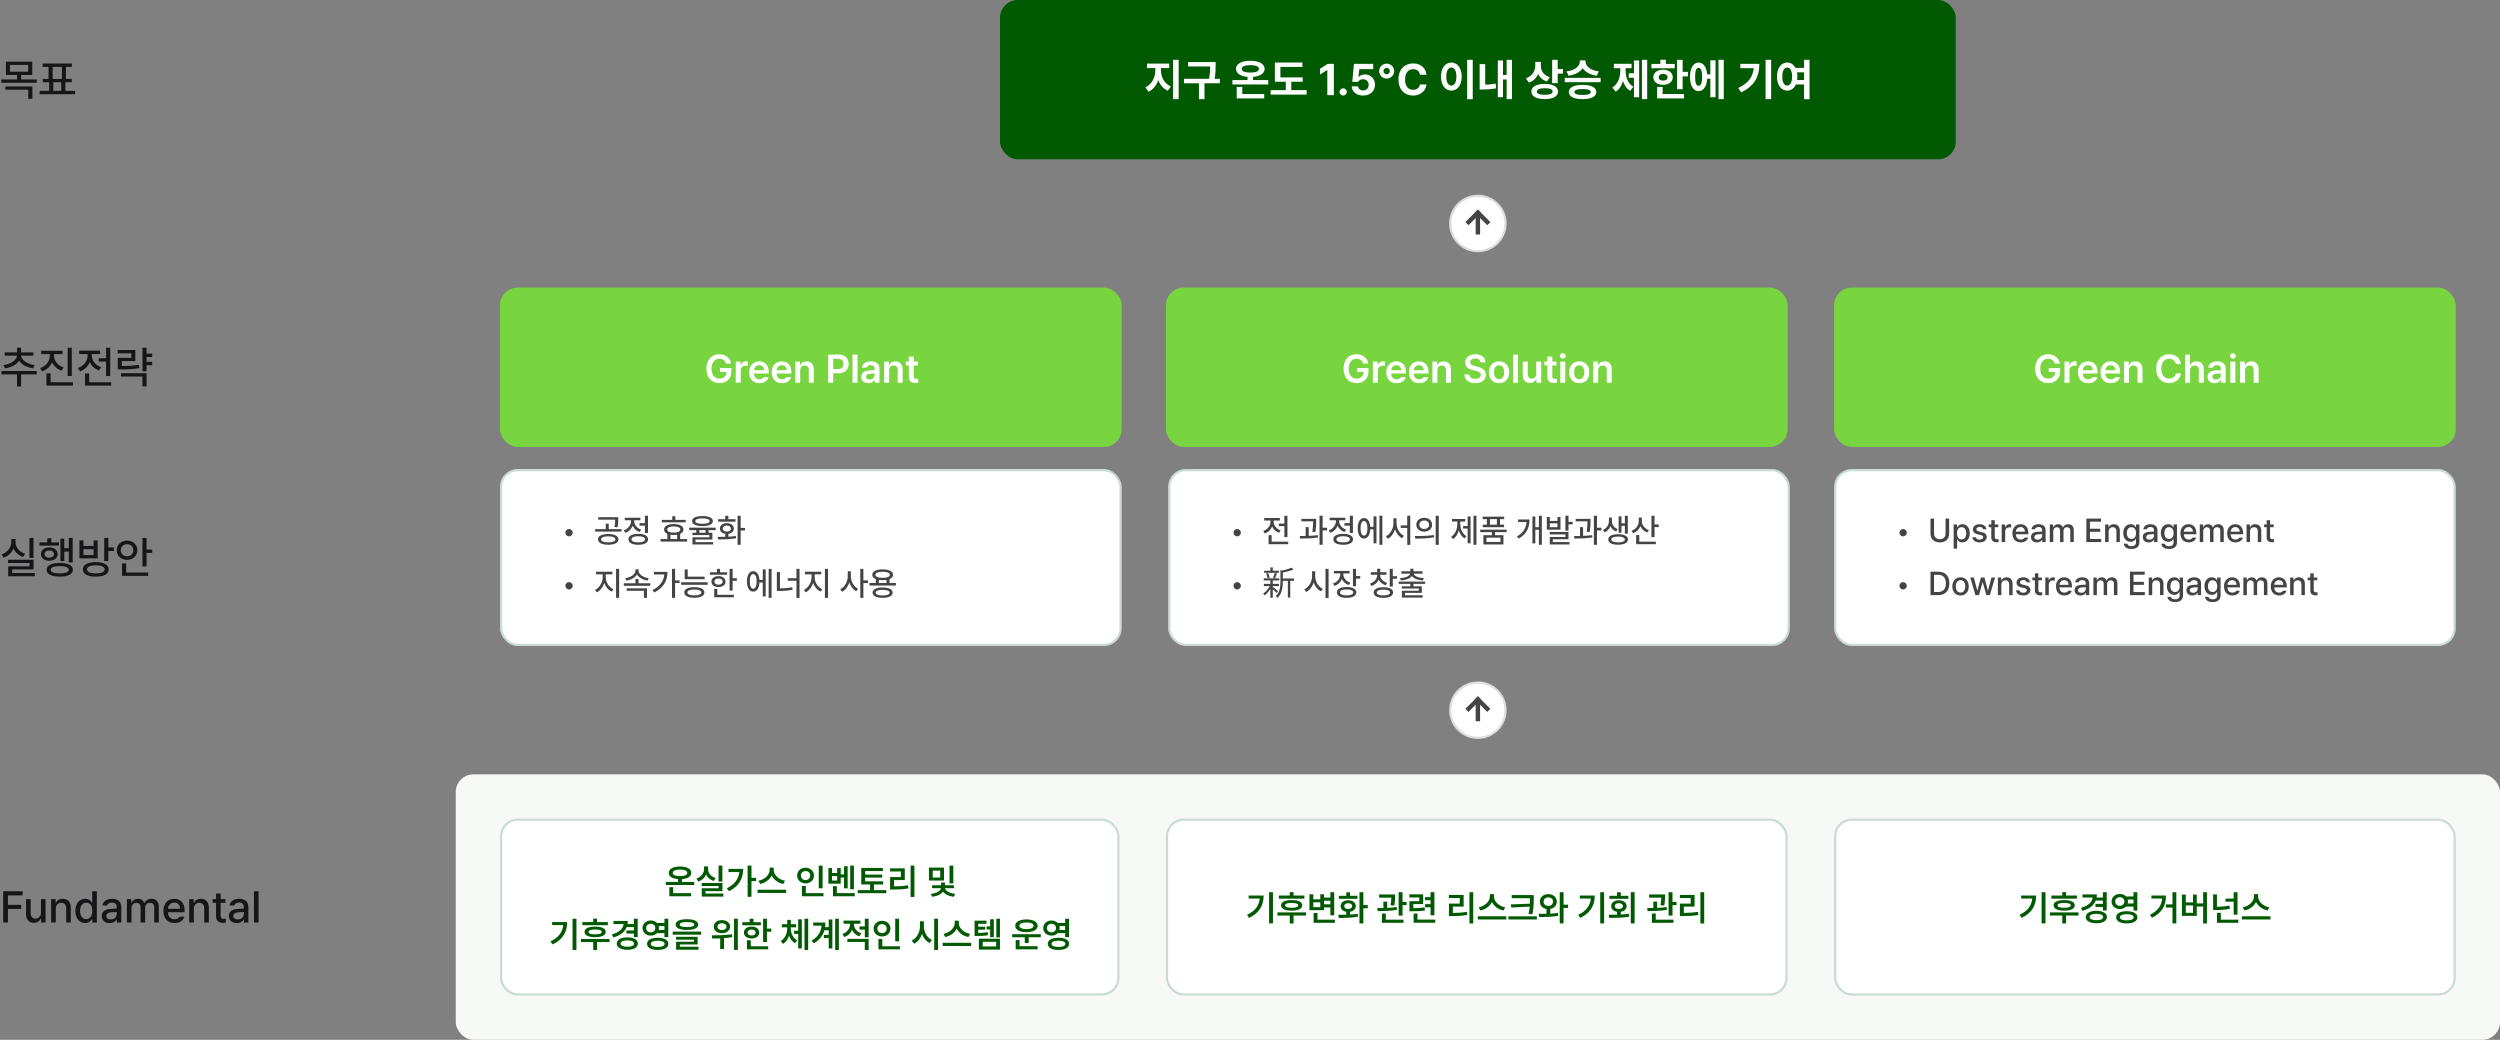
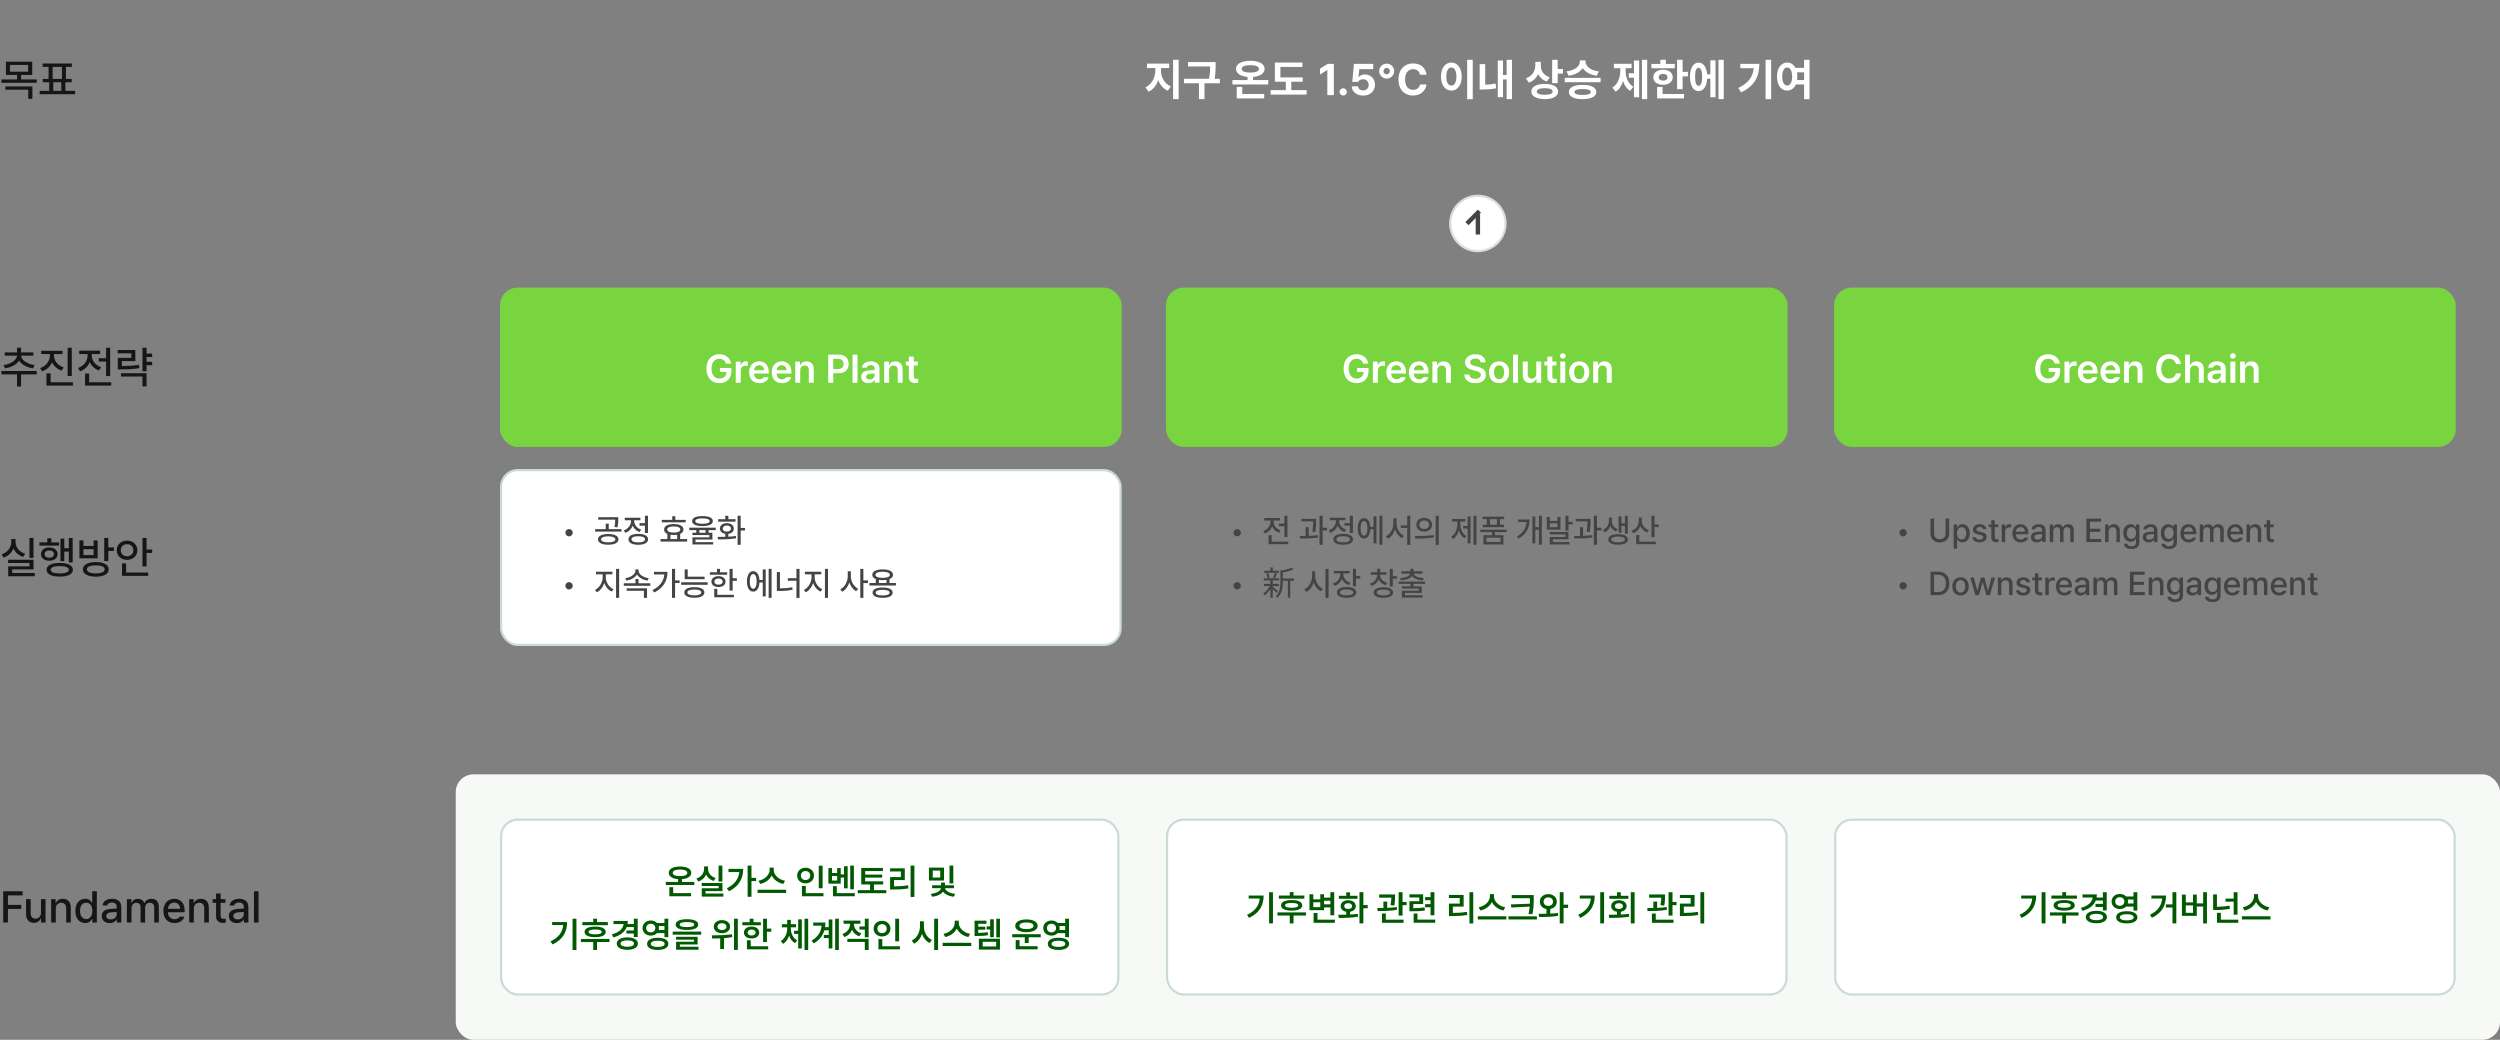
<svg xmlns="http://www.w3.org/2000/svg" width="1130" height="470" viewBox="0 0 1130 470" fill="none">
  <rect x="0" y="0" width="1130" height="470" fill="#808080" stroke="none" />
  <g clip-path="url(#clip0_6548_53569)">
    <circle cx="668" cy="321" r="12.5" transform="rotate(180 668 321)" fill="white" stroke="#DDDDDD" />
    <rect x="662.343" y="320.384" width="8" height="2" transform="rotate(-45 662.343 320.384)" fill="#444444" />
    <rect x="672.242" y="321.799" width="8" height="2" transform="rotate(-135 672.242 321.799)" fill="#444444" />
    <rect x="666.999" y="326" width="9.201" height="2" transform="rotate(-90 666.999 326)" fill="#444444" />
  </g>
  <rect x="206" y="350" width="924" height="120" rx="8" fill="#F7F9F6" />
  <rect x="226.5" y="370.5" width="279" height="79" rx="7.5" fill="white" stroke="#CADBD5" />
  <rect x="527.5" y="370.5" width="280" height="79" rx="7.5" fill="white" stroke="#CADBD5" />
  <rect x="829.5" y="370.5" width="280" height="79" rx="7.5" fill="white" stroke="#CADBD5" />
  <path d="M313.82 398.625V400.031H300.945V398.625H306.492V397.375C303.906 397.188 302.273 396.156 302.273 394.516C302.273 392.742 304.281 391.656 307.367 391.656C310.445 391.656 312.453 392.742 312.461 394.516C312.453 396.156 310.82 397.188 308.242 397.375V398.625H313.82ZM302.539 405.109V401H304.273V403.703H312.367V405.109H302.539ZM304.086 394.516C304.07 395.492 305.312 396.008 307.367 396C309.43 396.008 310.664 395.492 310.664 394.516C310.664 393.586 309.43 393.039 307.367 393.031C305.312 393.039 304.07 393.586 304.086 394.516ZM326.508 391.266V398.469H324.789V391.266H326.508ZM314.758 397.094C317.047 396.367 318.25 394.555 318.242 392.703V391.609H320.039V392.703C320.031 394.5 321.227 396.18 323.461 396.859L322.617 398.203C320.977 397.695 319.805 396.648 319.164 395.305C318.523 396.766 317.32 397.914 315.633 398.453L314.758 397.094ZM317.164 400.469V399.125H326.539V402.797H318.898V403.891H326.961V405.266H317.195V401.5H324.805V400.469H317.164ZM339.664 391.266V396.781H341.758V398.234H339.664V405.359H337.93V391.266H339.664ZM328.523 401.5C331.961 399.781 333.82 397.391 334.164 394.172H329.289V392.734H335.93C335.922 396.883 334.203 400.531 329.508 402.844L328.523 401.5ZM349.727 393.203C349.727 395.383 351.859 397.578 354.82 398.094L354.039 399.547C351.672 399.055 349.734 397.617 348.812 395.719C347.883 397.602 345.945 399.047 343.586 399.547L342.82 398.094C345.734 397.562 347.875 395.375 347.883 393.203V392.156H349.727V393.203ZM342.43 403.594V402.156H355.336V403.594H342.43ZM371.82 391.281V401.484H370.07V391.281H371.82ZM360.305 395.734C360.305 393.68 361.969 392.211 364.117 392.203C366.266 392.211 367.922 393.68 367.914 395.734C367.922 397.82 366.266 399.281 364.117 399.281C361.969 399.281 360.305 397.82 360.305 395.734ZM362.008 395.734C362 396.984 362.906 397.766 364.117 397.766C365.297 397.766 366.211 396.984 366.211 395.734C366.211 394.516 365.297 393.719 364.117 393.719C362.906 393.719 362 394.516 362.008 395.734ZM362.477 405.109V400.453H364.227V403.703H372.211V405.109H362.477ZM385.961 391.266V401.953H384.305V391.266H385.961ZM374.43 399.422V392.375H376.07V394.609H378.398V392.375H380.008V395.234H381.508V391.516H383.148V401.516H381.508V396.641H380.008V399.422H374.43ZM376.07 398.016H378.398V395.938H376.07V398.016ZM376.508 405.109V400.531H378.242V403.703H386.352V405.109H376.508ZM399.195 398.375V399.766H395.023V402.344H400.617V403.734H387.711V402.344H393.273V399.766H389.289V392.312H399.07V393.719H391.055V395.312H398.742V396.688H391.055V398.375H399.195ZM413.305 391.266V405.406H411.586V391.266H413.305ZM402.305 393.906V392.5H408.961V397.797H404.102V400.641C406.328 400.625 408.242 400.508 410.445 400.141L410.602 401.562C408.203 401.977 406.094 402.07 403.555 402.062H402.32V396.422H407.195V393.906H402.305ZM426.695 392.141V398.016H419.883V392.141H426.695ZM420.727 404.016C423.438 403.781 425.172 402.578 425.328 401.453H421.305V400.141H425.367V398.906H427.117V400.141H431.195V401.453H427.164C427.32 402.547 429.023 403.742 431.727 404.016L431.133 405.344C428.844 405.102 427.109 404.203 426.25 403.031C425.383 404.219 423.625 405.094 421.32 405.344L420.727 404.016ZM421.602 396.656H424.977V393.516H421.602V396.656ZM429.18 399.312V391.266H430.898V399.312H429.18ZM260.547 415.266V429.391H258.797V415.266H260.547ZM248.844 425.5C252.547 423.742 254.25 421.352 254.562 418.141H249.562V416.766H256.328C256.328 420.969 254.695 424.539 249.75 426.891L248.844 425.5ZM274.75 416.781V418.188H263.219V416.781H268.141V415.234H269.859V416.781H274.75ZM262.578 425.812V424.391H275.484V425.812H269.859V429.406H268.141V425.812H262.578ZM264.219 421.219C264.219 419.672 266.016 418.828 269 418.828C271.984 418.828 273.781 419.672 273.781 421.219C273.781 422.758 271.984 423.609 269 423.609C266.016 423.609 264.219 422.758 264.219 421.219ZM266.031 421.219C266.023 421.945 267.047 422.32 269 422.312C270.945 422.32 271.977 421.945 271.984 421.219C271.977 420.5 270.945 420.125 269 420.125C267.047 420.125 266.023 420.5 266.031 421.219ZM288.234 415.281V423.531H286.5V421.969H283.141V420.562H286.5V419.047H283.273C282.383 421.289 280.32 422.859 277.25 423.719L276.547 422.344C279.852 421.453 281.617 419.773 281.883 417.672H277.297V416.266H283.781C283.781 416.758 283.742 417.227 283.664 417.672H286.5V415.281H288.234ZM278.766 426.5C278.766 424.766 280.664 423.695 283.562 423.688C286.422 423.695 288.328 424.766 288.328 426.5C288.328 428.234 286.422 429.32 283.562 429.312C280.664 429.32 278.766 428.234 278.766 426.5ZM280.5 426.5C280.5 427.43 281.664 427.938 283.562 427.938C285.43 427.938 286.586 427.43 286.594 426.5C286.586 425.555 285.43 425.047 283.562 425.047C281.664 425.047 280.5 425.555 280.5 426.5ZM294.156 416.062C295.297 416.055 296.289 416.477 296.953 417.188H300.328V415.266H302.062V423.578H300.328V421.781H296.945C296.273 422.477 295.289 422.898 294.156 422.891C292.023 422.898 290.422 421.469 290.422 419.484C290.422 417.484 292.023 416.055 294.156 416.062ZM292.078 419.484C292.078 420.641 292.945 421.422 294.156 421.422C295.328 421.422 296.195 420.641 296.203 419.484C296.195 418.289 295.328 417.547 294.156 417.547C292.945 417.547 292.078 418.289 292.078 419.484ZM292.484 426.625C292.469 424.883 294.32 423.867 297.281 423.875C300.25 423.867 302.102 424.883 302.109 426.625C302.102 428.359 300.25 429.375 297.281 429.375C294.32 429.375 292.469 428.359 292.484 426.625ZM294.188 426.625C294.172 427.523 295.32 428.008 297.281 428.016C299.281 428.008 300.406 427.523 300.406 426.625C300.406 425.703 299.281 425.211 297.281 425.203C295.32 425.211 294.172 425.703 294.188 426.625ZM297.734 418.578C297.812 418.867 297.859 419.164 297.859 419.484C297.859 419.797 297.812 420.094 297.742 420.375H300.328V418.578H297.734ZM310.484 415.484C313.703 415.492 315.57 416.344 315.578 417.906C315.57 419.484 313.703 420.336 310.484 420.344C307.273 420.336 305.391 419.484 305.391 417.906C305.391 416.344 307.273 415.492 310.484 415.484ZM304.062 422.484V421.094H316.938V422.484H304.062ZM305.578 424.719V423.438H315.328V426.891H307.297V427.938H315.719V429.266H305.594V425.656H313.625V424.719H305.578ZM307.219 417.906C307.211 418.688 308.336 419.047 310.484 419.047C312.664 419.047 313.781 418.688 313.781 417.906C313.781 417.18 312.664 416.766 310.484 416.766C308.336 416.766 307.211 417.18 307.219 417.906ZM326.297 415.891C328.445 415.883 330 417.086 330 418.859C330 420.602 328.445 421.82 326.297 421.812C324.172 421.82 322.625 420.602 322.625 418.859C322.625 417.086 324.172 415.883 326.297 415.891ZM321.703 422.781C324.25 422.781 327.82 422.734 330.859 422.281L330.984 423.562C329.766 423.797 328.5 423.945 327.266 424.039V428.953H325.516V424.141C324.211 424.195 322.984 424.211 321.922 424.219L321.703 422.781ZM324.312 418.859C324.305 419.805 325.141 420.398 326.297 420.391C327.5 420.398 328.344 419.805 328.344 418.859C328.344 417.883 327.5 417.281 326.297 417.297C325.141 417.281 324.305 417.883 324.312 418.859ZM331.781 429.375V415.281H333.5V429.375H331.781ZM346.656 415.281V419.719H348.625V421.156H346.656V425.828H344.922V415.281H346.656ZM335.531 418.234V416.844H338.859V415.266H340.594V416.844H343.906V418.234H335.531ZM336.25 421.516C336.25 419.891 337.664 418.812 339.719 418.812C341.758 418.812 343.164 419.891 343.172 421.516C343.164 423.133 341.758 424.188 339.719 424.188C337.664 424.188 336.25 423.133 336.25 421.516ZM337.609 429.109V425H339.344V427.703H347.219V429.109H337.609ZM337.938 421.516C337.93 422.367 338.648 422.852 339.719 422.844C340.789 422.852 341.516 422.367 341.516 421.516C341.516 420.656 340.789 420.156 339.719 420.156C338.648 420.156 337.93 420.656 337.938 421.516ZM357.453 419.578C357.453 421.766 358.352 423.969 360.328 425.031L359.359 426.312C358.047 425.617 357.156 424.375 356.648 422.891C356.148 424.492 355.258 425.867 353.938 426.641L352.922 425.328C354.922 424.172 355.805 421.812 355.812 419.578V419.141H353.406V417.734H355.812V415.766H357.453V417.734H359.812V419.141H357.453V419.578ZM358.938 422.125V420.688H360.781V415.531H362.422V428.703H360.781V422.125H358.938ZM363.641 429.391V415.266H365.297V429.391H363.641ZM379.156 415.266V429.391H377.5V415.266H379.156ZM366.828 425.172C369.75 423.445 371.094 421.234 371.359 418.391H367.578V416.984H373.078C373.078 417.695 373.031 418.391 372.93 419.062H374.578V415.609H376.234V428.719H374.578V424H372.375V422.578H374.578V420.484H372.633C371.961 422.828 370.492 424.844 367.844 426.406L366.828 425.172ZM385.984 417.688C385.984 419.414 387.125 421.141 389.312 421.875L388.438 423.219C386.859 422.703 385.742 421.633 385.125 420.305C384.508 421.781 383.336 422.969 381.656 423.531L380.766 422.156C383.016 421.414 384.219 419.539 384.219 417.703V417.516H381.281V416.125H388.906V417.516H385.984V417.688ZM383 425.75V424.359H392.625V429.391H390.891V425.75H383ZM388.484 420.188V418.766H390.891V415.266H392.625V423.688H390.891V420.188H388.484ZM406.391 415.281V425.484H404.641V415.281H406.391ZM394.875 419.734C394.875 417.68 396.539 416.211 398.688 416.203C400.836 416.211 402.492 417.68 402.484 419.734C402.492 421.82 400.836 423.281 398.688 423.281C396.539 423.281 394.875 421.82 394.875 419.734ZM396.578 419.734C396.57 420.984 397.477 421.766 398.688 421.766C399.867 421.766 400.781 420.984 400.781 419.734C400.781 418.516 399.867 417.719 398.688 417.719C397.477 417.719 396.57 418.516 396.578 419.734ZM397.047 429.109V424.453H398.797V427.703H406.781V429.109H397.047ZM417.594 418.656C417.578 421.25 418.945 423.844 421.234 424.828L420.203 426.219C418.578 425.469 417.391 423.977 416.734 422.133C416.086 424.117 414.867 425.742 413.156 426.547L412.094 425.094C414.445 424.078 415.82 421.383 415.828 418.656V416.406H417.594V418.656ZM422.25 429.406V415.266H424V429.406H422.25ZM433.375 417.203C433.375 419.383 435.508 421.578 438.469 422.094L437.688 423.547C435.32 423.055 433.383 421.617 432.461 419.719C431.531 421.602 429.594 423.047 427.234 423.547L426.469 422.094C429.383 421.562 431.523 419.375 431.531 417.203V416.156H433.375V417.203ZM426.078 427.594V426.156H438.984V427.594H426.078ZM445.875 416.141V417.547H442.172V418.875H445.344V420.219H442.172V421.672C443.859 421.656 445.031 421.586 446.406 421.344L446.594 422.703C444.961 423 443.617 423.062 441.438 423.062H440.5V416.141H445.875ZM442.453 429.219V424.312H451.984V429.219H442.453ZM444.188 427.812H450.266V425.688H444.188V427.812ZM445.953 420.125V418.719H447.547V415.5H449.203V423.609H447.547V420.125H445.953ZM450.328 423.719V415.266H451.984V423.719H450.328ZM470.422 422.25V423.641H464.969V426.234H463.203V423.641H457.516V422.25H470.422ZM458.891 418.469C458.883 416.695 460.914 415.578 463.953 415.578C467.008 415.578 469.016 416.695 469.016 418.469C469.016 420.25 467.008 421.352 463.953 421.344C460.914 421.352 458.883 420.25 458.891 418.469ZM459.094 429.109V424.922H460.844V427.688H469V429.109H459.094ZM460.766 418.469C460.75 419.406 462.016 419.953 463.953 419.953C465.906 419.953 467.164 419.406 467.156 418.469C467.164 417.5 465.906 416.953 463.953 416.953C462.016 416.953 460.75 417.5 460.766 418.469ZM475.281 416.062C476.422 416.055 477.414 416.477 478.078 417.188H481.453V415.266H483.188V423.578H481.453V421.781H478.07C477.398 422.477 476.414 422.898 475.281 422.891C473.148 422.898 471.547 421.469 471.547 419.484C471.547 417.484 473.148 416.055 475.281 416.062ZM473.203 419.484C473.203 420.641 474.07 421.422 475.281 421.422C476.453 421.422 477.32 420.641 477.328 419.484C477.32 418.289 476.453 417.547 475.281 417.547C474.07 417.547 473.203 418.289 473.203 419.484ZM473.609 426.625C473.594 424.883 475.445 423.867 478.406 423.875C481.375 423.867 483.227 424.883 483.234 426.625C483.227 428.359 481.375 429.375 478.406 429.375C475.445 429.375 473.594 428.359 473.609 426.625ZM475.312 426.625C475.297 427.523 476.445 428.008 478.406 428.016C480.406 428.008 481.531 427.523 481.531 426.625C481.531 425.703 480.406 425.211 478.406 425.203C476.445 425.211 475.297 425.703 475.312 426.625ZM478.859 418.578C478.938 418.867 478.984 419.164 478.984 419.484C478.984 419.797 478.938 420.094 478.867 420.375H481.453V418.578H478.859Z" fill="#015901" />
  <path d="M575.375 403.266V417.391H573.625V403.266H575.375ZM563.672 413.5C567.375 411.742 569.078 409.352 569.391 406.141H564.391V404.766H571.156C571.156 408.969 569.523 412.539 564.578 414.891L563.672 413.5ZM589.578 404.781V406.188H578.047V404.781H582.969V403.234H584.688V404.781H589.578ZM577.406 413.812V412.391H590.312V413.812H584.688V417.406H582.969V413.812H577.406ZM579.047 409.219C579.047 407.672 580.844 406.828 583.828 406.828C586.812 406.828 588.609 407.672 588.609 409.219C588.609 410.758 586.812 411.609 583.828 411.609C580.844 411.609 579.047 410.758 579.047 409.219ZM580.859 409.219C580.852 409.945 581.875 410.32 583.828 410.312C585.773 410.32 586.805 409.945 586.812 409.219C586.805 408.5 585.773 408.125 583.828 408.125C581.875 408.125 580.852 408.5 580.859 409.219ZM603.062 403.281V413.703H601.328V410.156H598.484V411.406H591.875V404.203H593.609V406.484H596.766V404.203H598.484V405.719H601.328V403.281H603.062ZM593.609 410.031H596.766V407.828H593.609V410.031ZM593.75 417.109V412.672H595.516V415.703H603.375V417.109H593.75ZM598.484 408.75H601.328V407.125H598.484V408.75ZM616.234 403.266V409.094H618.219V410.547H616.234V417.391H614.484V403.266H616.234ZM604.891 413.469C605.961 413.469 607.203 413.469 608.5 413.438V412.117C606.961 411.852 605.961 410.891 605.969 409.562C605.961 407.969 607.359 406.914 609.391 406.906C611.398 406.914 612.812 407.969 612.828 409.562C612.812 410.898 611.789 411.859 610.25 412.117V413.375C611.438 413.312 612.625 413.219 613.734 413.062L613.844 414.328C610.812 414.883 607.547 414.906 605.141 414.906L604.891 413.469ZM605.156 406.266V404.891H608.5V403.328H610.25V404.891H613.578V406.266H605.156ZM607.609 409.562C607.602 410.375 608.32 410.852 609.391 410.844C610.445 410.852 611.156 410.375 611.156 409.562C611.156 408.742 610.445 408.242 609.391 408.234C608.32 408.242 607.602 408.742 607.609 409.562ZM630.578 404.312V405.156C630.562 406.117 630.562 407.523 630.234 409.312L628.516 409.156C628.797 407.703 628.852 406.617 628.867 405.75H623.375V404.312H630.578ZM622.531 410.438C623.367 410.43 624.305 410.422 625.297 410.406V407.531H627.016V410.352C628.477 410.289 629.977 410.18 631.344 409.984L631.438 411.234C628.5 411.766 625.164 411.82 622.688 411.828L622.531 410.438ZM624.641 417.109V412.906H626.391V415.703H634.406V417.109H624.641ZM632.172 413.844V403.266H633.953V407.672H635.781V409.125H633.953V413.844H632.172ZM643.266 404.25V408.641H638.812V410.5C640.953 410.477 642.312 410.398 643.891 410.125L644.078 411.547C642.258 411.852 640.719 411.898 638.125 411.891H637.062V407.328H641.516V405.641H637.047V404.25H643.266ZM638.969 417.078V412.906H640.703V415.656H648.719V417.078H638.969ZM644.141 410.078V408.672H646.609V406.891H644.141V405.5H646.609V403.281H648.344V413.688H646.609V410.078H644.141ZM665.906 403.266V417.406H664.188V403.266H665.906ZM654.906 405.906V404.5H661.562V409.797H656.703V412.641C658.93 412.625 660.844 412.508 663.047 412.141L663.203 413.562C660.805 413.977 658.695 414.07 656.156 414.062H654.922V408.422H659.797V405.906H654.906ZM675.266 405.203C675.266 407.383 677.398 409.578 680.359 410.094L679.578 411.547C677.211 411.055 675.273 409.617 674.352 407.719C673.422 409.602 671.484 411.047 669.125 411.547L668.359 410.094C671.273 409.562 673.414 407.375 673.422 405.203V404.156H675.266V405.203ZM667.969 415.594V414.156H680.875V415.594H667.969ZM693.25 404.578V406.266C693.25 408.32 693.25 410.258 692.625 413.25L690.891 413.094C691.18 411.859 691.336 410.773 691.43 409.773L683.109 410.203L682.875 408.797L691.508 408.469C691.539 407.711 691.547 406.984 691.547 406.266V405.984H683.297V404.578H693.25ZM681.797 415.594V414.172H694.672V415.594H681.797ZM699.844 404.141C702.016 404.141 703.672 405.539 703.688 407.547C703.672 409.273 702.453 410.547 700.734 410.867V412.953C701.914 412.891 703.086 412.805 704.188 412.656L704.312 413.953C701.352 414.484 698.125 414.5 695.703 414.469L695.453 413.047C696.516 413.047 697.734 413.039 699 413.008V410.883C697.227 410.57 696 409.289 696.016 407.547C696 405.539 697.625 404.141 699.844 404.141ZM697.703 407.547C697.695 408.727 698.609 409.484 699.844 409.469C701.055 409.484 701.961 408.727 701.969 407.547C701.961 406.359 701.055 405.625 699.844 405.609C698.609 405.625 697.695 406.359 697.703 407.547ZM705 417.391V403.266H706.734V408.906H708.781V410.375H706.734V417.391H705ZM725.047 403.266V417.391H723.297V403.266H725.047ZM713.344 413.5C717.047 411.742 718.75 409.352 719.062 406.141H714.062V404.766H720.828C720.828 408.969 719.195 412.539 714.25 414.891L713.344 413.5ZM738.844 403.266V417.391H737.109V403.266H738.844ZM727.141 413.469C728.266 413.461 729.539 413.461 730.875 413.422V412.125C729.289 411.875 728.25 410.906 728.25 409.562C728.25 407.969 729.664 406.914 731.719 406.906C733.797 406.914 735.234 407.969 735.234 409.562C735.234 410.898 734.195 411.859 732.609 412.117V413.359C733.852 413.305 735.102 413.203 736.281 413.047L736.406 414.344C733.305 414.867 729.93 414.906 727.391 414.906L727.141 413.469ZM727.438 406.266V404.891H730.875V403.312H732.609V404.891H736.031V406.266H727.438ZM729.906 409.562C729.891 410.375 730.648 410.852 731.719 410.844C732.82 410.852 733.57 410.375 733.562 409.562C733.57 408.742 732.82 408.242 731.719 408.234C730.648 408.242 729.891 408.742 729.906 409.562ZM752.594 404.312V405.156C752.578 406.117 752.578 407.523 752.25 409.312L750.531 409.156C750.812 407.703 750.867 406.617 750.883 405.75H745.391V404.312H752.594ZM744.547 410.438C745.383 410.43 746.32 410.422 747.312 410.406V407.531H749.031V410.352C750.492 410.289 751.992 410.18 753.359 409.984L753.453 411.234C750.516 411.766 747.18 411.82 744.703 411.828L744.547 410.438ZM746.656 417.109V412.906H748.406V415.703H756.422V417.109H746.656ZM754.188 413.844V403.266H755.969V407.672H757.797V409.125H755.969V413.844H754.188ZM770.297 403.266V417.406H768.578V403.266H770.297ZM759.297 405.906V404.5H765.953V409.797H761.094V412.641C763.32 412.625 765.234 412.508 767.438 412.141L767.594 413.562C765.195 413.977 763.086 414.07 760.547 414.062H759.312V408.422H764.188V405.906H759.297Z" fill="#015901" />
  <path d="M924.555 403.266V417.391H922.805V403.266H924.555ZM912.852 413.5C916.555 411.742 918.258 409.352 918.57 406.141H913.57V404.766H920.336C920.336 408.969 918.703 412.539 913.758 414.891L912.852 413.5ZM938.758 404.781V406.188H927.227V404.781H932.148V403.234H933.867V404.781H938.758ZM926.586 413.812V412.391H939.492V413.812H933.867V417.406H932.148V413.812H926.586ZM928.227 409.219C928.227 407.672 930.023 406.828 933.008 406.828C935.992 406.828 937.789 407.672 937.789 409.219C937.789 410.758 935.992 411.609 933.008 411.609C930.023 411.609 928.227 410.758 928.227 409.219ZM930.039 409.219C930.031 409.945 931.055 410.32 933.008 410.312C934.953 410.32 935.984 409.945 935.992 409.219C935.984 408.5 934.953 408.125 933.008 408.125C931.055 408.125 930.031 408.5 930.039 409.219ZM952.242 403.281V411.531H950.508V409.969H947.148V408.562H950.508V407.047H947.281C946.391 409.289 944.328 410.859 941.258 411.719L940.555 410.344C943.859 409.453 945.625 407.773 945.891 405.672H941.305V404.266H947.789C947.789 404.758 947.75 405.227 947.672 405.672H950.508V403.281H952.242ZM942.773 414.5C942.773 412.766 944.672 411.695 947.57 411.688C950.43 411.695 952.336 412.766 952.336 414.5C952.336 416.234 950.43 417.32 947.57 417.312C944.672 417.32 942.773 416.234 942.773 414.5ZM944.508 414.5C944.508 415.43 945.672 415.938 947.57 415.938C949.438 415.938 950.594 415.43 950.602 414.5C950.594 413.555 949.438 413.047 947.57 413.047C945.672 413.047 944.508 413.555 944.508 414.5ZM958.164 404.062C959.305 404.055 960.297 404.477 960.961 405.188H964.336V403.266H966.07V411.578H964.336V409.781H960.953C960.281 410.477 959.297 410.898 958.164 410.891C956.031 410.898 954.43 409.469 954.43 407.484C954.43 405.484 956.031 404.055 958.164 404.062ZM956.086 407.484C956.086 408.641 956.953 409.422 958.164 409.422C959.336 409.422 960.203 408.641 960.211 407.484C960.203 406.289 959.336 405.547 958.164 405.547C956.953 405.547 956.086 406.289 956.086 407.484ZM956.492 414.625C956.477 412.883 958.328 411.867 961.289 411.875C964.258 411.867 966.109 412.883 966.117 414.625C966.109 416.359 964.258 417.375 961.289 417.375C958.328 417.375 956.477 416.359 956.492 414.625ZM958.195 414.625C958.18 415.523 959.328 416.008 961.289 416.016C963.289 416.008 964.414 415.523 964.414 414.625C964.414 413.703 963.289 413.211 961.289 413.203C959.328 413.211 958.18 413.703 958.195 414.625ZM961.742 406.578C961.82 406.867 961.867 407.164 961.867 407.484C961.867 407.797 961.82 408.094 961.75 408.375H964.336V406.578H961.742ZM983.695 403.266V417.391H981.961V410.203H978.977V408.781H981.961V403.266H983.695ZM971.773 413.484C975.43 411.688 977 409.305 977.289 406.141H972.43V404.766H979.039C979.023 408.938 977.547 412.445 972.68 414.844L971.773 413.484ZM997.539 403.266V417.406H995.82V409.75H992.945V413.984H986.227V404.359H987.977V407.875H991.242V404.359H992.945V408.328H995.82V403.266H997.539ZM987.977 412.594H991.242V409.234H987.977V412.594ZM1011.35 403.281V413.422H1009.62V407.562H1005.93V406.156H1009.62V403.281H1011.35ZM1000.34 411.328V404.266H1002.05V409.875C1003.95 409.852 1005.77 409.703 1007.71 409.312L1007.93 410.766C1005.72 411.227 1003.66 411.336 1001.48 411.328H1000.34ZM1002.07 417.109V412.594H1003.82V415.703H1011.71V417.109H1002.07ZM1020.65 405.203C1020.65 407.383 1022.78 409.578 1025.74 410.094L1024.96 411.547C1022.59 411.055 1020.66 409.617 1019.73 407.719C1018.8 409.602 1016.87 411.047 1014.51 411.547L1013.74 410.094C1016.66 409.562 1018.8 407.375 1018.8 405.203V404.156H1020.65V405.203ZM1013.35 415.594V414.156H1026.26V415.594H1013.35Z" fill="#015901" />
  <path d="M1.445 417V402.859H10.215V404.715H3.594V408.992H9.59V410.828H3.594V417H1.445ZM18.516 412.586V406.395H20.586V417H18.555V415.164H18.438C17.949 416.297 16.865 417.137 15.273 417.137C13.223 417.137 11.777 415.76 11.777 413.133V406.395H13.867V412.879C13.867 414.324 14.746 415.242 16.016 415.242C17.178 415.242 18.516 414.393 18.516 412.586ZM25.215 410.711V417H23.125V406.395H25.137V408.133H25.254C25.752 406.99 26.797 406.258 28.379 406.258C30.557 406.258 32.002 407.635 31.992 410.262V417H29.922V410.516C29.912 408.973 29.082 408.055 27.676 408.055C26.24 408.055 25.215 409.021 25.215 410.711ZM38.496 417.215C35.938 417.205 34.062 415.145 34.062 411.727C34.062 408.27 35.967 406.258 38.516 406.258C40.488 406.258 41.201 407.449 41.582 408.113H41.68V402.859H43.77V417H41.738V415.34H41.582C41.191 416.033 40.43 417.205 38.496 417.215ZM36.191 411.688C36.182 413.816 37.139 415.428 38.965 415.438C40.742 415.428 41.738 413.914 41.738 411.688C41.738 409.48 40.762 408.025 38.965 408.035C37.119 408.025 36.182 409.598 36.191 411.688ZM45.996 414.012C45.986 411.59 48.047 410.965 49.961 410.828C50.664 410.789 52.256 410.701 52.744 410.682L52.734 409.832C52.744 408.631 52.002 407.938 50.586 407.938C49.355 407.938 48.613 408.504 48.398 409.285H46.328C46.514 407.527 48.154 406.258 50.664 406.258C52.353 406.258 54.815 406.873 54.824 409.949V417H52.793V415.555H52.715C52.305 416.346 51.328 417.234 49.57 417.234C47.559 417.234 45.986 416.082 45.996 414.012ZM48.027 414.031C48.027 415.047 48.867 415.564 50.039 415.574C51.738 415.564 52.754 414.432 52.754 413.172L52.744 412.205C52.266 412.234 50.752 412.342 50.254 412.371C48.887 412.469 48.027 412.986 48.027 414.031ZM57.344 417V406.395H59.355V408.133H59.473C59.922 406.951 60.967 406.258 62.363 406.258C63.779 406.258 64.766 406.951 65.215 408.133H65.332C65.83 406.99 66.982 406.258 68.516 406.258C70.43 406.258 71.787 407.459 71.797 409.891V417H69.707V410.086C69.707 408.65 68.809 408.055 67.715 408.055C66.377 408.055 65.606 408.973 65.606 410.242V417H63.535V409.969C63.535 408.807 62.744 408.055 61.602 408.055C60.43 408.055 59.434 409.031 59.434 410.457V417H57.344ZM78.887 417.215C75.762 417.215 73.838 415.057 73.848 411.766C73.838 408.504 75.791 406.258 78.75 406.258C81.162 406.258 83.457 407.752 83.457 411.59V412.332H75.918C75.977 414.354 77.168 415.496 78.906 415.496C80.088 415.496 80.859 414.988 81.211 414.344H83.32C82.852 416.062 81.221 417.215 78.887 417.215ZM75.928 410.77H81.406C81.406 409.158 80.361 407.967 78.769 407.977C77.1 407.967 76.016 409.275 75.928 410.77ZM87.617 410.711V417H85.527V406.395H87.539V408.133H87.656C88.154 406.99 89.199 406.258 90.781 406.258C92.959 406.258 94.404 407.635 94.394 410.262V417H92.324V410.516C92.314 408.973 91.484 408.055 90.078 408.055C88.643 408.055 87.617 409.021 87.617 410.711ZM101.895 406.395V408.055H99.727V413.875C99.736 415.076 100.322 415.291 100.996 415.301C101.299 415.301 101.758 415.271 102.051 415.242V417.059C101.768 417.098 101.318 417.137 100.742 417.137C99.111 417.137 97.637 416.238 97.656 414.305V408.055H96.094V406.395H97.656V403.855H99.727V406.395H101.895ZM103.438 414.012C103.428 411.59 105.488 410.965 107.402 410.828C108.105 410.789 109.697 410.701 110.186 410.682L110.176 409.832C110.186 408.631 109.443 407.938 108.027 407.938C106.797 407.938 106.055 408.504 105.84 409.285H103.77C103.955 407.527 105.596 406.258 108.105 406.258C109.795 406.258 112.256 406.873 112.266 409.949V417H110.234V415.555H110.156C109.746 416.346 108.77 417.234 107.012 417.234C105 417.234 103.428 416.082 103.438 414.012ZM105.469 414.031C105.469 415.047 106.309 415.564 107.48 415.574C109.18 415.564 110.195 414.432 110.195 413.172L110.186 412.205C109.707 412.234 108.193 412.342 107.695 412.371C106.328 412.469 105.469 412.986 105.469 414.031ZM116.875 402.859V417H114.785V402.859H116.875Z" fill="#161618" />
  <path d="M16.602 167.707V169.23H9.531V174.68H7.695V169.23H0.645V167.707H16.602ZM1.582 165.012C4.902 164.592 7.578 162.736 7.695 160.773H2.148V159.27H7.695V157.16H9.531V159.27H15.078V160.773H9.551C9.648 162.717 12.295 164.592 15.625 165.012L14.961 166.496C12.148 166.105 9.756 164.787 8.623 163C7.49 164.807 5.088 166.105 2.266 166.496L1.582 165.012ZM24.414 160.812C24.414 163.078 26.084 165.207 28.789 166.066L27.832 167.512C25.82 166.848 24.307 165.471 23.506 163.723C22.725 165.627 21.162 167.131 19.082 167.863L18.125 166.398C20.85 165.471 22.529 163.205 22.539 160.812V160.051H18.613V158.547H28.262V160.051H24.414V160.812ZM20.996 174.289V168.742H22.871V172.785H32.969V174.289H20.996ZM30.586 169.953V157.18H32.441V169.953H30.586ZM49.805 157.18V169.992H47.949V163.41H44.609V161.906H47.949V157.18H49.805ZM35.234 166.34C37.92 165.432 39.6 163.127 39.59 160.715V160.031H35.801V158.508H45.234V160.031H41.484V160.715C41.475 162.893 43.057 165.09 45.703 165.969L44.746 167.453C42.783 166.77 41.328 165.363 40.566 163.625C39.805 165.559 38.272 167.102 36.191 167.844L35.234 166.34ZM38.438 174.289V168.84H40.293V172.785H50.273V174.289H38.438ZM68.789 159.836V161.359H66.25V163.527H68.789V165.07H66.25V167.805H64.394V157.18H66.25V159.836H68.789ZM53.203 159.699V158.195H61.172V163.195H55.078V165.441C58.115 165.422 60.264 165.324 62.812 164.895L63.008 166.398C60.303 166.857 57.988 166.975 54.629 166.965H53.223V161.75H59.355V159.699H53.203ZM54.688 170.188V168.684H66.25V174.641H64.394V170.188H54.688Z" fill="#161618" />
  <rect x="226" y="130" width="281" height="72" rx="8" fill="#78D43F" />
  <rect x="527" y="130" width="281" height="72" rx="8" fill="#78D43F" />
  <rect x="829" y="130" width="281" height="72" rx="8" fill="#78D43F" />
  <path d="M328.144 164.334C327.73 162.98 326.685 162.154 325.138 162.154C323.09 162.154 321.596 163.754 321.604 166.619C321.596 169.511 323.063 171.119 325.19 171.119C327.115 171.119 328.337 169.959 328.372 168.148H325.419V166.338H330.587V167.867C330.587 171.146 328.337 173.176 325.19 173.176C321.675 173.176 319.293 170.671 319.302 166.637C319.293 162.55 321.789 160.098 325.12 160.098C327.924 160.098 330.095 161.838 330.481 164.334H328.144ZM332.556 173V163.455H334.735V165.037H334.841C335.184 163.938 336.098 163.314 337.196 163.314C337.442 163.314 337.794 163.341 338.005 163.367V165.441C337.803 165.371 337.337 165.31 336.968 165.301C335.72 165.31 334.806 166.171 334.806 167.375V173H332.556ZM343.261 173.193C340.387 173.193 338.62 171.277 338.62 168.289C338.62 165.336 340.413 163.332 343.138 163.332C345.476 163.332 347.497 164.8 347.497 168.148V168.852H340.835C340.87 170.478 341.828 171.444 343.278 171.436C344.263 171.444 344.922 171.022 345.212 170.451H347.409C347.005 172.104 345.476 173.193 343.261 173.193ZM340.844 167.322H345.353C345.344 166.021 344.465 165.072 343.173 165.072C341.828 165.072 340.923 166.109 340.844 167.322ZM353.474 173.193C350.6 173.193 348.833 171.277 348.833 168.289C348.833 165.336 350.626 163.332 353.351 163.332C355.688 163.332 357.71 164.8 357.71 168.148V168.852H351.048C351.083 170.478 352.041 171.444 353.491 171.436C354.476 171.444 355.135 171.022 355.425 170.451H357.622C357.218 172.104 355.688 173.193 353.474 173.193ZM351.057 167.322H355.565C355.557 166.021 354.678 165.072 353.386 165.072C352.041 165.072 351.136 166.109 351.057 167.322ZM361.7 167.41V173H359.45V163.455H361.595V165.072H361.718C362.148 164.009 363.124 163.332 364.548 163.332C366.525 163.332 367.826 164.633 367.817 166.918V173H365.585V167.27C365.585 165.986 364.891 165.222 363.722 165.23C362.535 165.222 361.7 166.021 361.7 167.41ZM374.339 173V160.273H379.12C382.038 160.273 383.594 162.049 383.603 164.492C383.594 166.927 382.021 168.693 379.085 168.693H376.624V173H374.339ZM376.624 166.812H378.769C380.491 166.804 381.265 165.837 381.265 164.492C381.265 163.13 380.491 162.189 378.769 162.189H376.624V166.812ZM387.593 160.273V173H385.343V160.273H387.593ZM389.298 170.311C389.298 168.166 391.082 167.542 392.849 167.428C393.517 167.375 394.879 167.313 395.301 167.296L395.292 166.531C395.292 165.582 394.686 165.037 393.569 165.037C392.567 165.037 391.952 165.494 391.776 166.18H389.614C389.772 164.554 391.231 163.332 393.622 163.332C395.433 163.332 397.524 164.079 397.524 166.619V173H395.38V171.682H395.31C394.888 172.49 394 173.193 392.497 173.193C390.678 173.193 389.298 172.2 389.298 170.311ZM391.46 170.293C391.46 171.119 392.137 171.541 393.077 171.541C394.439 171.541 395.31 170.645 395.31 169.572L395.301 168.79C394.896 168.808 393.648 168.887 393.2 168.922C392.137 169.01 391.46 169.458 391.46 170.293ZM401.884 167.41V173H399.634V163.455H401.778V165.072H401.901C402.332 164.009 403.308 163.332 404.731 163.332C406.709 163.332 408.01 164.633 408.001 166.918V173H405.769V167.27C405.769 165.986 405.074 165.222 403.905 165.23C402.719 165.222 401.884 166.021 401.884 167.41ZM414.909 163.455V165.178H413.028V170.135C413.028 171.049 413.485 171.233 414.048 171.242C414.312 171.251 414.751 171.225 415.032 171.207V173.035C414.769 173.079 414.338 173.132 413.767 173.123C412.079 173.132 410.778 172.297 410.796 170.504V165.178H409.425V163.455H410.796V161.17H413.028V163.455H414.909Z" fill="white" />
  <path d="M616.136 164.334C615.723 162.98 614.677 162.154 613.13 162.154C611.082 162.154 609.588 163.754 609.597 166.619C609.588 169.511 611.056 171.119 613.183 171.119C615.107 171.119 616.329 169.959 616.364 168.148H613.411V166.338H618.579V167.867C618.579 171.146 616.329 173.176 613.183 173.176C609.667 173.176 607.285 170.671 607.294 166.637C607.285 162.55 609.781 160.098 613.112 160.098C615.916 160.098 618.087 161.838 618.474 164.334H616.136ZM620.548 173V163.455H622.728V165.037H622.833C623.176 163.938 624.09 163.314 625.188 163.314C625.435 163.314 625.786 163.341 625.997 163.367V165.441C625.795 165.371 625.329 165.31 624.96 165.301C623.712 165.31 622.798 166.171 622.798 167.375V173H620.548ZM631.253 173.193C628.379 173.193 626.612 171.277 626.612 168.289C626.612 165.336 628.405 163.332 631.13 163.332C633.468 163.332 635.489 164.8 635.489 168.148V168.852H628.827C628.862 170.478 629.82 171.444 631.271 171.436C632.255 171.444 632.914 171.022 633.204 170.451H635.401C634.997 172.104 633.468 173.193 631.253 173.193ZM628.836 167.322H633.345C633.336 166.021 632.457 165.072 631.165 165.072C629.82 165.072 628.915 166.109 628.836 167.322ZM641.466 173.193C638.592 173.193 636.825 171.277 636.825 168.289C636.825 165.336 638.618 163.332 641.343 163.332C643.681 163.332 645.702 164.8 645.702 168.148V168.852H639.04C639.075 170.478 640.033 171.444 641.483 171.436C642.468 171.444 643.127 171.022 643.417 170.451H645.614C645.21 172.104 643.681 173.193 641.466 173.193ZM639.049 167.322H643.558C643.549 166.021 642.67 165.072 641.378 165.072C640.033 165.072 639.128 166.109 639.049 167.322ZM649.692 167.41V173H647.442V163.455H649.587V165.072H649.71C650.141 164.009 651.116 163.332 652.54 163.332C654.518 163.332 655.818 164.633 655.81 166.918V173H653.577V167.27C653.577 165.986 652.883 165.222 651.714 165.23C650.527 165.222 649.692 166.021 649.692 167.41ZM669.257 163.771C669.143 162.673 668.22 162.04 666.849 162.049C665.398 162.04 664.537 162.743 664.528 163.701C664.52 164.773 665.653 165.213 666.708 165.459L667.903 165.775C669.802 166.215 671.63 167.217 671.63 169.432C671.63 171.664 669.863 173.193 666.813 173.193C663.852 173.193 661.971 171.77 661.874 169.256H664.124C664.229 170.583 665.346 171.233 666.796 171.242C668.299 171.233 669.336 170.504 669.345 169.414C669.336 168.412 668.422 167.99 667.042 167.639L665.601 167.27C663.509 166.725 662.208 165.67 662.208 163.842C662.208 161.592 664.203 160.098 666.884 160.098C669.582 160.098 671.419 161.618 671.454 163.771H669.257ZM677.589 173.193C674.803 173.193 673.019 171.216 673.019 168.271C673.019 165.301 674.803 163.332 677.589 163.332C680.384 163.332 682.168 165.301 682.159 168.271C682.168 171.216 680.384 173.193 677.589 173.193ZM675.286 168.254C675.286 170.003 676.051 171.4 677.606 171.4C679.136 171.4 679.9 170.003 679.892 168.254C679.9 166.505 679.136 165.099 677.606 165.107C676.051 165.099 675.286 166.505 675.286 168.254ZM686.149 160.273V173H683.899V160.273H686.149ZM694.394 168.992V163.455H696.626V173H694.464V171.312H694.358C693.919 172.376 692.917 173.123 691.493 173.123C689.604 173.123 688.303 171.822 688.294 169.537V163.455H690.544V169.186C690.544 170.398 691.265 171.172 692.354 171.172C693.339 171.172 694.394 170.451 694.394 168.992ZM703.534 163.455V165.178H701.653V170.135C701.653 171.049 702.11 171.233 702.673 171.242C702.937 171.251 703.376 171.225 703.657 171.207V173.035C703.394 173.079 702.963 173.132 702.392 173.123C700.704 173.132 699.403 172.297 699.421 170.504V165.178H698.05V163.455H699.421V161.17H701.653V163.455H703.534ZM705.257 173V163.455H707.507V173H705.257ZM705.099 160.871C705.099 160.203 705.688 159.658 706.399 159.658C707.111 159.658 707.7 160.203 707.7 160.871C707.7 161.548 707.111 162.093 706.399 162.102C705.688 162.093 705.099 161.548 705.099 160.871ZM713.817 173.193C711.031 173.193 709.247 171.216 709.247 168.271C709.247 165.301 711.031 163.332 713.817 163.332C716.612 163.332 718.396 165.301 718.388 168.271C718.396 171.216 716.612 173.193 713.817 173.193ZM711.515 168.254C711.515 170.003 712.279 171.4 713.835 171.4C715.364 171.4 716.129 170.003 716.12 168.254C716.129 166.505 715.364 165.099 713.835 165.107C712.279 165.099 711.515 166.505 711.515 168.254ZM722.378 167.41V173H720.128V163.455H722.272V165.072H722.396C722.826 164.009 723.802 163.332 725.226 163.332C727.203 163.332 728.504 164.633 728.495 166.918V173H726.263V167.27C726.263 165.986 725.568 165.222 724.399 165.23C723.213 165.222 722.378 166.021 722.378 167.41Z" fill="white" />
  <path d="M928.734 164.334C928.321 162.98 927.275 162.154 925.729 162.154C923.681 162.154 922.187 163.754 922.195 166.619C922.187 169.511 923.654 171.119 925.781 171.119C927.706 171.119 928.928 169.959 928.963 168.148H926.01V166.338H931.178V167.867C931.178 171.146 928.928 173.176 925.781 173.176C922.266 173.176 919.884 170.671 919.893 166.637C919.884 162.55 922.38 160.098 925.711 160.098C928.515 160.098 930.686 161.838 931.072 164.334H928.734ZM933.146 173V163.455H935.326V165.037H935.432C935.774 163.938 936.688 163.314 937.787 163.314C938.033 163.314 938.385 163.341 938.596 163.367V165.441C938.394 165.371 937.928 165.31 937.559 165.301C936.311 165.31 935.396 166.171 935.396 167.375V173H933.146ZM943.852 173.193C940.978 173.193 939.211 171.277 939.211 168.289C939.211 165.336 941.004 163.332 943.729 163.332C946.066 163.332 948.088 164.8 948.088 168.148V168.852H941.426C941.461 170.478 942.419 171.444 943.869 171.436C944.854 171.444 945.513 171.022 945.803 170.451H948C947.596 172.104 946.066 173.193 943.852 173.193ZM941.435 167.322H945.943C945.935 166.021 945.056 165.072 943.764 165.072C942.419 165.072 941.514 166.109 941.435 167.322ZM954.064 173.193C951.19 173.193 949.424 171.277 949.424 168.289C949.424 165.336 951.217 163.332 953.941 163.332C956.279 163.332 958.301 164.8 958.301 168.148V168.852H951.639C951.674 170.478 952.632 171.444 954.082 171.436C955.066 171.444 955.726 171.022 956.016 170.451H958.213C957.809 172.104 956.279 173.193 954.064 173.193ZM951.647 167.322H956.156C956.147 166.021 955.269 165.072 953.977 165.072C952.632 165.072 951.727 166.109 951.647 167.322ZM962.291 167.41V173H960.041V163.455H962.186V165.072H962.309C962.739 164.009 963.715 163.332 965.139 163.332C967.116 163.332 968.417 164.633 968.408 166.918V173H966.176V167.27C966.176 165.986 965.481 165.222 964.312 165.23C963.126 165.222 962.291 166.021 962.291 167.41ZM983.508 164.562C983.235 163.033 982.014 162.154 980.467 162.154C978.384 162.154 976.907 163.754 976.916 166.637C976.907 169.563 978.393 171.119 980.467 171.119C981.979 171.119 983.2 170.275 983.508 168.781H985.811C985.459 171.225 983.446 173.176 980.432 173.176C977.074 173.176 974.604 170.741 974.613 166.637C974.604 162.523 977.101 160.098 980.432 160.098C983.244 160.098 985.415 161.732 985.811 164.562H983.508ZM989.924 167.41V173H987.674V160.273H989.871V165.072H989.994C990.425 163.991 991.356 163.332 992.824 163.332C994.802 163.332 996.111 164.615 996.111 166.918V173H993.879V167.27C993.87 165.969 993.176 165.222 991.998 165.23C990.785 165.222 989.924 166.021 989.924 167.41ZM997.799 170.311C997.799 168.166 999.583 167.542 1001.35 167.428C1002.02 167.375 1003.38 167.313 1003.8 167.296L1003.79 166.531C1003.79 165.582 1003.19 165.037 1002.07 165.037C1001.07 165.037 1000.45 165.494 1000.28 166.18H998.115C998.273 164.554 999.732 163.332 1002.12 163.332C1003.93 163.332 1006.03 164.079 1006.03 166.619V173H1003.88V171.682H1003.81C1003.39 172.49 1002.5 173.193 1001 173.193C999.179 173.193 997.799 172.2 997.799 170.311ZM999.961 170.293C999.961 171.119 1000.64 171.541 1001.58 171.541C1002.94 171.541 1003.81 170.645 1003.81 169.572L1003.8 168.79C1003.4 168.808 1002.15 168.887 1001.7 168.922C1000.64 169.01 999.961 169.458 999.961 170.293ZM1008.13 173V163.455H1010.38V173H1008.13ZM1007.98 160.871C1007.98 160.203 1008.57 159.658 1009.28 159.658C1009.99 159.658 1010.58 160.203 1010.58 160.871C1010.58 161.548 1009.99 162.093 1009.28 162.102C1008.57 162.093 1007.98 161.548 1007.98 160.871ZM1014.78 167.41V173H1012.53V163.455H1014.67V165.072H1014.8C1015.23 164.009 1016.2 163.332 1017.63 163.332C1019.6 163.332 1020.91 164.633 1020.9 166.918V173H1018.66V167.27C1018.66 165.986 1017.97 165.222 1016.8 165.23C1015.61 165.222 1014.78 166.021 1014.78 167.41Z" fill="white" />
  <g clip-path="url(#clip1_6548_53569)">
    <circle cx="668" cy="101" r="12.5" transform="rotate(180 668 101)" fill="white" stroke="#DDDDDD" />
    <rect x="662.343" y="100.384" width="8" height="2" transform="rotate(-45 662.343 100.384)" fill="#444444" />
-     <rect x="672.242" y="101.799" width="8" height="2" transform="rotate(-135 672.242 101.799)" fill="#444444" />
    <rect x="666.999" y="106" width="9.201" height="2" transform="rotate(-90 666.999 106)" fill="#444444" />
  </g>
  <path d="M15.137 243.16V252.164H13.301V243.16H15.137ZM0.703 250.602C3.438 249.693 5.107 247.398 5.117 244.977V243.629H7.012V244.977C7.002 247.32 8.682 249.449 11.367 250.289L10.449 251.734C8.408 251.07 6.875 249.693 6.084 247.916C5.293 249.83 3.73 251.354 1.641 252.066L0.703 250.602ZM3.652 254.469V253.004H15.156V257.379H5.508V259H15.742V260.484H3.711V255.973H13.32V254.469H3.652ZM32.852 243.16V254.195H31.094V249.312H29.062V253.59H27.324V243.492H29.062V247.789H31.094V243.16H32.852ZM17.832 246.617V245.152H21.367V243.297H23.203V245.152H26.68V246.617H17.832ZM18.516 250.445C18.516 248.629 20.078 247.438 22.266 247.438C24.502 247.438 26.055 248.629 26.055 250.445C26.055 252.262 24.502 253.453 22.266 253.453C20.078 253.453 18.516 252.262 18.516 250.445ZM20.176 250.445C20.176 251.441 21.025 252.096 22.266 252.105C23.525 252.096 24.385 251.441 24.375 250.445C24.385 249.449 23.525 248.795 22.266 248.805C21.025 248.795 20.176 249.449 20.176 250.445ZM21.074 257.555C21.055 255.572 23.281 254.449 26.992 254.449C30.713 254.449 32.94 255.572 32.949 257.555C32.94 259.518 30.713 260.631 26.992 260.621C23.281 260.631 21.055 259.518 21.074 257.555ZM22.91 257.555C22.891 258.609 24.395 259.215 26.992 259.195C29.6 259.215 31.084 258.609 31.094 257.555C31.084 256.451 29.6 255.865 26.992 255.875C24.395 255.865 22.891 256.451 22.91 257.555ZM43.32 254.059C46.924 254.059 49.121 255.27 49.121 257.34C49.121 259.439 46.924 260.65 43.32 260.66C39.678 260.65 37.441 259.439 37.441 257.34C37.441 255.27 39.678 254.059 43.32 254.059ZM35.898 252.379V244.254H37.715V246.773H42.305V244.254H44.141V252.379H35.898ZM37.715 250.895H42.305V248.238H37.715V250.895ZM39.297 257.34C39.287 258.512 40.791 259.176 43.32 259.176C45.83 259.176 47.315 258.512 47.305 257.34C47.315 256.178 45.83 255.523 43.32 255.523C40.791 255.523 39.287 256.178 39.297 257.34ZM47.109 253.609V243.16H48.965V247.438H51.504V249.02H48.965V253.609H47.109ZM66.25 243.141V248.375H68.789V249.938H66.25V256.012H64.394V243.141H66.25ZM52.773 248.707C52.754 246.158 54.785 244.361 57.422 244.352C60.068 244.361 62.07 246.158 62.09 248.707C62.07 251.256 60.068 253.072 57.422 253.062C54.785 253.072 52.754 251.256 52.773 248.707ZM54.59 248.707C54.57 250.338 55.82 251.441 57.422 251.441C59.043 251.441 60.264 250.338 60.273 248.707C60.264 247.076 59.043 245.973 57.422 245.973C55.82 245.973 54.57 247.076 54.59 248.707ZM55.156 260.289V254.664H57.012V258.785H66.992V260.289H55.156Z" fill="#161618" />
  <rect x="226.5" y="212.5" width="280" height="79" rx="7.5" fill="white" stroke="#CADBD5" />
-   <rect x="528.5" y="212.5" width="280" height="79" rx="7.5" fill="white" stroke="#CADBD5" />
-   <rect x="829.5" y="212.5" width="280" height="79" rx="7.5" fill="white" stroke="#CADBD5" />
  <path d="M257.199 242.437C256.291 242.429 255.551 241.689 255.543 240.767C255.551 239.858 256.291 239.119 257.199 239.111C258.122 239.119 258.861 239.858 258.869 240.767C258.861 241.689 258.122 242.429 257.199 242.437ZM274.901 241.367C277.743 241.367 279.538 242.268 279.545 243.799C279.538 245.322 277.743 246.223 274.901 246.216C272.089 246.223 270.287 245.322 270.287 243.799C270.287 242.268 272.089 241.367 274.901 241.367ZM268.998 240.283V239.155H273.788V236.694H275.15V239.155H280.937V240.283H268.998ZM270.39 234.878V233.765H279.442V234.863C279.45 235.911 279.45 236.995 279.076 238.35L277.714 238.203C278.065 236.863 278.065 235.896 278.065 234.878H270.39ZM271.679 243.799C271.664 244.648 272.917 245.139 274.901 245.146C276.908 245.139 278.153 244.648 278.168 243.799C278.153 242.935 276.908 242.429 274.901 242.422C272.917 242.429 271.664 242.935 271.679 243.799ZM292.89 233.12V240.928H291.498V237.603H289.052V236.46H291.498V233.12H292.89ZM281.947 239.741C283.983 239.031 285.236 237.258 285.229 235.449V235.156H282.387V234.028H289.462V235.156H286.649V235.435C286.642 237.097 287.829 238.716 289.813 239.39L289.096 240.488C287.624 239.983 286.54 238.928 285.968 237.632C285.397 239.097 284.247 240.276 282.68 240.854L281.947 239.741ZM284.057 243.77C284.049 242.209 285.734 241.301 288.495 241.294C291.242 241.301 292.926 242.209 292.934 243.77C292.926 245.33 291.242 246.238 288.495 246.245C285.734 246.238 284.049 245.33 284.057 243.77ZM285.434 243.77C285.426 244.656 286.569 245.161 288.495 245.146C290.407 245.161 291.549 244.656 291.557 243.77C291.549 242.876 290.407 242.371 288.495 242.378C286.569 242.371 285.426 242.876 285.434 243.77ZM309.94 234.98V236.108H299.145V234.98H303.861V233.311H305.238V234.98H309.94ZM298.573 244.795V243.667H301.649V241.323C300.697 240.906 300.163 240.232 300.17 239.346C300.163 237.778 301.84 236.855 304.55 236.87C307.238 236.855 308.922 237.778 308.915 239.346C308.922 240.232 308.388 240.906 307.436 241.323V243.667H310.585V244.795H298.573ZM301.591 239.346C301.576 240.232 302.675 240.737 304.55 240.737C306.396 240.737 307.501 240.232 307.494 239.346C307.501 238.452 306.396 237.947 304.55 237.939C302.675 237.947 301.576 238.452 301.591 239.346ZM303.041 243.667H306.073V241.711C305.612 241.785 305.099 241.821 304.55 241.821C304 241.821 303.495 241.785 303.041 241.711V243.667ZM317.514 233.267C320.473 233.259 322.194 234.072 322.201 235.522C322.194 236.995 320.473 237.793 317.514 237.793C314.555 237.793 312.819 236.995 312.826 235.522C312.819 234.072 314.555 233.259 317.514 233.267ZM311.537 239.624V238.511H323.505V239.624H320.282V240.796H321.996V243.872H314.35V245.044H322.362V246.113H312.987V242.861H320.619V241.836H312.973V240.796H314.716V239.624H311.537ZM314.276 235.522C314.269 236.335 315.426 236.746 317.514 236.753C319.616 236.746 320.773 236.335 320.766 235.522C320.773 234.753 319.616 234.314 317.514 234.307C315.426 234.314 314.269 234.753 314.276 235.522ZM316.093 240.796H318.891V239.624H316.093V240.796ZM334.784 233.12V238.613H336.762V239.785H334.784V246.245H333.393V233.12H334.784ZM324.34 242.671C325.373 242.671 326.574 242.671 327.826 242.634V241.301C326.347 241.082 325.38 240.188 325.395 238.921C325.38 237.441 326.662 236.467 328.529 236.46C330.39 236.467 331.686 237.441 331.693 238.921C331.686 240.188 330.705 241.089 329.218 241.301V242.583C330.382 242.524 331.554 242.429 332.646 242.275L332.733 243.301C329.892 243.806 326.823 243.835 324.56 243.828L324.34 242.671ZM324.589 235.786V234.673H327.826V233.149H329.218V234.673H332.455V235.786H324.589ZM326.698 238.921C326.698 239.756 327.431 240.276 328.529 240.269C329.628 240.276 330.353 239.756 330.36 238.921C330.353 238.079 329.628 237.544 328.529 237.544C327.431 237.544 326.698 238.079 326.698 238.921ZM257.199 266.437C256.291 266.429 255.551 265.689 255.543 264.767C255.551 263.858 256.291 263.119 257.199 263.111C258.122 263.119 258.861 263.858 258.869 264.767C258.861 265.689 258.122 266.429 257.199 266.437ZM273.817 260.987C273.81 263.185 275.253 265.455 277.274 266.319L276.513 267.403C274.967 266.722 273.737 265.272 273.129 263.521C272.521 265.396 271.291 266.993 269.76 267.74L268.954 266.642C270.932 265.711 272.396 263.25 272.411 260.987V259.596H269.408V258.438H276.806V259.596H273.817V260.987ZM278.461 270.245V257.12H279.853V270.245H278.461ZM293.944 263.639V264.781H281.947V263.639H287.235V261.72H288.612V263.639H293.944ZM282.636 261.339C285.148 261.017 287.213 259.537 287.221 257.882V257.325H288.627V257.882C288.62 259.559 290.678 261.017 293.212 261.339L292.67 262.438C290.59 262.101 288.751 261.09 287.917 259.64C287.082 261.09 285.243 262.101 283.148 262.438L282.636 261.339ZM283.28 267.037V265.938H292.45V270.245H291.044V267.037H283.28ZM305.136 257.12V262.35H307.172V263.507H305.136V270.23H303.744V257.12H305.136ZM294.926 266.729C298.214 265.089 300.001 262.716 300.287 259.654H295.585V258.497H301.708C301.693 262.291 300.023 265.682 295.702 267.813L294.926 266.729ZM318.48 260.665V261.793H309.472V257.354H310.849V260.665H318.48ZM307.875 264.327V263.185H319.857V264.327H307.875ZM309.296 267.784C309.296 266.253 311.002 265.389 313.852 265.396C316.679 265.389 318.371 266.253 318.378 267.784C318.371 269.322 316.679 270.187 313.852 270.187C311.002 270.187 309.296 269.322 309.296 267.784ZM310.702 267.784C310.695 268.626 311.845 269.11 313.852 269.117C315.829 269.11 316.986 268.626 316.986 267.784C316.986 266.935 315.829 266.488 313.852 266.48C311.845 266.488 310.695 266.935 310.702 267.784ZM331.151 257.135V261.354H333.056V262.511H331.151V266.949H329.76V257.135H331.151ZM320.854 259.786V258.658H324.076V257.12H325.468V258.658H328.676V259.786H320.854ZM321.571 262.892C321.564 261.39 322.86 260.409 324.765 260.416C326.647 260.409 327.943 261.39 327.943 262.892C327.943 264.378 326.647 265.345 324.765 265.353C322.86 265.345 321.564 264.378 321.571 262.892ZM322.831 269.967V266.173H324.223V268.839H331.708V269.967H322.831ZM322.919 262.892C322.904 263.749 323.651 264.276 324.765 264.269C325.878 264.276 326.625 263.749 326.64 262.892C326.625 262.027 325.878 261.493 324.765 261.485C323.651 261.493 322.904 262.027 322.919 262.892ZM348.759 257.12V270.245H347.426V257.12H348.759ZM337.611 262.789C337.611 259.947 338.725 258.167 340.438 258.175C342.035 258.167 343.112 259.684 343.273 262.145H344.76V257.369H346.093V269.601H344.76V263.272H343.28C343.156 265.836 342.064 267.425 340.438 267.418C338.725 267.425 337.611 265.638 337.611 262.789ZM338.9 262.789C338.9 264.876 339.494 266.107 340.438 266.1C341.405 266.107 342.006 264.876 342.006 262.789C342.006 260.694 341.405 259.471 340.438 259.479C339.494 259.471 338.9 260.694 338.9 262.789ZM361.386 257.12V270.274H359.994V262.496H356.083V261.354H359.994V257.12H361.386ZM351.132 267.11V258.57H352.538V265.953C354.413 265.924 356.178 265.807 358.09 265.426L358.266 266.568C356.149 267 354.245 267.118 352.187 267.11H351.132ZM368.227 260.987C368.219 263.185 369.662 265.455 371.684 266.319L370.922 267.403C369.376 266.722 368.146 265.272 367.538 263.521C366.93 265.396 365.7 266.993 364.169 267.74L363.363 266.642C365.341 265.711 366.806 263.25 366.82 260.987V259.596H363.817V258.438H371.215V259.596H368.227V260.987ZM372.87 270.245V257.12H374.262V270.245H372.87ZM384.574 260.46C384.56 262.782 385.915 265.162 387.87 266.114L387.006 267.228C385.578 266.48 384.472 265.016 383.893 263.265C383.307 265.125 382.157 266.7 380.663 267.477L379.799 266.349C381.813 265.382 383.175 262.862 383.183 260.46V258.219H384.574V260.46ZM388.852 270.245V257.12H390.243V262.35H392.353V263.536H390.243V270.245H388.852ZM404.95 263.521V264.649H392.982V263.521H395.854V261.756C394.835 261.346 394.264 260.687 394.271 259.815C394.264 258.255 396.073 257.347 398.959 257.354C401.837 257.347 403.639 258.255 403.646 259.815C403.639 260.687 403.068 261.346 402.05 261.764V263.521H404.95ZM394.403 267.872C394.403 266.371 396.103 265.543 398.959 265.543C401.779 265.543 403.478 266.371 403.485 267.872C403.478 269.388 401.779 270.216 398.959 270.216C396.103 270.216 394.403 269.388 394.403 267.872ZM395.707 259.815C395.7 260.694 396.916 261.185 398.959 261.192C400.988 261.185 402.218 260.694 402.211 259.815C402.218 258.937 400.988 258.431 398.959 258.424C396.916 258.431 395.7 258.937 395.707 259.815ZM395.81 267.872C395.802 268.692 396.952 269.161 398.959 269.146C400.937 269.161 402.094 268.692 402.094 267.872C402.094 267.066 400.937 266.612 398.959 266.612C396.952 266.612 395.802 267.066 395.81 267.872ZM397.26 263.521H400.673V262.123C400.16 262.203 399.582 262.247 398.959 262.247C398.344 262.247 397.772 262.203 397.26 262.13V263.521Z" fill="#444444" />
  <path d="M559.199 242.437C558.291 242.437 557.543 241.689 557.543 240.767C557.543 239.858 558.291 239.111 559.199 239.111C560.122 239.111 560.869 239.858 560.869 240.767C560.869 241.689 560.122 242.437 559.199 242.437ZM581.926 233.135V242.744H580.534V237.808H578.029V236.68H580.534V233.135H581.926ZM582.277 244.839V245.967H573.4V241.88H574.792V244.839H582.277ZM575.686 235.786C575.686 237.427 576.872 239.067 578.85 239.727L578.132 240.84C576.66 240.32 575.568 239.265 574.997 237.969C574.426 239.412 573.276 240.576 571.716 241.133L570.998 240.005C573.02 239.316 574.265 237.588 574.265 235.786V235.273H571.423V234.131H578.498V235.273H575.686V235.786ZM594.919 234.526V235.332C594.919 236.431 594.919 238.13 594.538 240.474L593.161 240.371C593.491 238.269 593.527 236.753 593.542 235.654H588.21V234.526H594.919ZM591.55 238.276V242.202C592.949 242.158 594.37 242.063 595.681 241.895L595.754 242.935C593.015 243.374 589.968 243.433 587.639 243.418L587.478 242.29C588.298 242.283 589.213 242.275 590.173 242.246V238.276H591.55ZM597.834 233.12V238.54H599.841V239.727H597.834V246.245H596.428V233.12H597.834ZM611.516 233.12V240.928H610.124V237.603H607.678V236.46H610.124V233.12H611.516ZM607.121 241.294C609.875 241.294 611.56 242.202 611.56 243.77C611.56 245.337 609.875 246.23 607.121 246.245C604.367 246.23 602.668 245.337 602.683 243.77C602.668 242.202 604.367 241.294 607.121 241.294ZM607.121 242.378C605.202 242.378 604.06 242.876 604.06 243.77C604.06 244.648 605.202 245.161 607.121 245.146C609.04 245.161 610.183 244.648 610.183 243.77C610.183 242.876 609.04 242.378 607.121 242.378ZM605.275 235.435C605.275 237.104 606.462 238.716 608.439 239.39L607.722 240.488C606.25 239.976 605.166 238.928 604.602 237.632C604.023 239.104 602.873 240.283 601.306 240.854L600.573 239.741C602.609 239.038 603.854 237.266 603.854 235.449V235.156H601.013V234.028H608.088V235.156H605.275V235.435ZM624.831 233.12V246.245H623.498V233.12H624.831ZM622.165 233.369V245.601H620.832V239.272H619.353C619.235 241.836 618.137 243.433 616.511 243.418C614.797 243.433 613.684 241.631 613.684 238.789C613.684 235.947 614.797 234.16 616.511 234.175C618.107 234.16 619.191 235.676 619.353 238.145H620.832V233.369H622.165ZM616.511 235.479C615.559 235.479 614.973 236.694 614.973 238.789C614.973 240.884 615.559 242.1 616.511 242.1C617.478 242.1 618.078 240.884 618.078 238.789C618.078 236.694 617.478 235.479 616.511 235.479ZM631.232 236.46C631.232 238.862 632.58 241.25 634.587 242.158L633.737 243.271C632.243 242.524 631.123 241.038 630.544 239.243C629.965 241.133 628.815 242.729 627.307 243.521L626.428 242.393C628.464 241.426 629.826 238.892 629.826 236.46V234.219H631.232V236.46ZM637.443 233.12V246.274H636.066V238.613H633.137V237.485H636.066V233.12H637.443ZM643.742 234.058C645.822 234.043 647.302 235.332 647.316 237.178C647.302 239.023 645.822 240.312 643.742 240.312C641.677 240.312 640.153 239.023 640.168 237.178C640.153 235.332 641.677 234.043 643.742 234.058ZM643.742 235.259C642.468 235.259 641.53 236.021 641.545 237.178C641.53 238.335 642.468 239.097 643.742 239.097C645.017 239.097 645.954 238.335 645.954 237.178C645.954 236.021 645.017 235.259 643.742 235.259ZM650.319 233.12V246.274H648.928V233.12H650.319ZM639.538 242.29C641.926 242.29 645.236 242.261 648.107 241.851L648.21 242.861C645.236 243.433 642.058 243.447 639.714 243.447L639.538 242.29ZM667.355 233.12V246.245H666.022V233.12H667.355ZM664.689 233.398V245.586H663.371V238.906H661.335V237.764H663.371V233.398H664.689ZM660.046 236.782C660.046 239.023 660.954 241.265 662.8 242.334L661.965 243.359C660.712 242.612 659.848 241.287 659.401 239.697C658.925 241.411 658.032 242.869 656.75 243.667L655.9 242.627C657.761 241.499 658.713 239.111 658.713 236.782V235.728H656.296V234.6H662.302V235.728H660.046V236.782ZM681.022 239.404V240.518H675.72V241.924H679.558V246.084H670.49V241.924H674.343V240.518H669.055V239.404H681.022ZM679.895 233.53V234.658H677.99V237.163H679.836V238.291H670.212V237.163H672.072V234.658H670.153V233.53H679.895ZM671.867 243.022V244.956H678.21V243.022H671.867ZM673.449 237.163H676.599V234.658H673.449V237.163ZM696.916 233.12V246.245H695.583V239.434H693.957V245.615H692.653V233.472H693.957V238.306H695.583V233.12H696.916ZM691.35 234.79C691.335 238.247 690.192 241.338 686.442 243.462L685.637 242.495C688.552 240.847 689.782 238.613 690.002 235.933H686.193V234.79H691.35ZM700.52 233.677V235.464H703.962V233.677H705.339V239.404H699.157V233.677H700.52ZM700.52 238.291H703.962V236.533H700.52V238.291ZM708.957 233.12V235.874H710.861V237.002H708.957V239.873H707.565V233.12H708.957ZM708.957 240.444V243.755H701.867V245H709.411V246.113H700.505V242.729H707.58V241.543H700.476V240.444H708.957ZM718.918 234.526V235.332C718.918 236.431 718.918 238.13 718.537 240.474L717.16 240.371C717.49 238.269 717.526 236.753 717.541 235.654H712.209V234.526H718.918ZM715.549 238.276V242.202C716.948 242.158 718.369 242.063 719.68 241.895L719.753 242.935C717.014 243.374 713.967 243.433 711.638 243.418L711.477 242.29C712.297 242.283 713.212 242.275 714.172 242.246V238.276H715.549ZM721.833 233.12V238.54H723.84V239.727H721.833V246.245H720.427V233.12H721.833ZM728.586 235.64C728.586 237.075 729.509 238.525 731.208 239.17L730.476 240.239C729.252 239.771 728.396 238.877 727.927 237.793C727.443 239.016 726.542 240.078 725.275 240.62L724.514 239.536C726.286 238.76 727.238 237.104 727.238 235.64V233.94H728.586V235.64ZM735.764 233.135V241.206H734.445V237.69H732.907V240.796H731.618V233.369H732.907V236.548H734.445V233.135H735.764ZM731.369 241.455C734.108 241.455 735.822 242.349 735.837 243.843C735.822 245.337 734.108 246.23 731.369 246.216C728.63 246.23 726.916 245.337 726.931 243.843C726.916 242.349 728.63 241.455 731.369 241.455ZM731.369 242.524C729.465 242.524 728.293 243.008 728.308 243.843C728.293 244.678 729.465 245.161 731.369 245.146C733.273 245.161 734.431 244.678 734.445 243.843C734.431 243.008 733.273 242.524 731.369 242.524ZM742.092 235.522C742.092 237.28 743.322 238.936 745.314 239.609L744.597 240.708C743.125 240.188 742.033 239.141 741.447 237.822C740.876 239.294 739.748 240.444 738.21 241.016L737.434 239.917C739.514 239.199 740.715 237.441 740.715 235.479V233.926H742.092V235.522ZM747.849 233.105V237.061H749.753V238.247H747.849V242.788H746.457V233.105H747.849ZM748.42 244.839V245.967H739.543V241.851H740.964V244.839H748.42ZM559.199 266.437C558.291 266.437 557.543 265.689 557.543 264.767C557.543 263.858 558.291 263.111 559.199 263.111C560.122 263.111 560.869 263.858 560.869 264.767C560.869 265.689 560.122 266.437 559.199 266.437ZM579.305 261.47H584.9V262.52H579.305V261.47ZM571.415 257.975H578.045V258.92H571.415V257.975ZM571.25 263.915H578.105V264.905H571.25V263.915ZM571.205 261.395H578.225V262.355H571.205V261.395ZM582.11 261.89H583.19V270.125H582.11V261.89ZM574.205 256.46H575.3V258.455H574.205V256.46ZM574.205 262.19H575.3V270.17H574.205V262.19ZM578.765 257.63L580.145 258.05C580.135 258.16 580.035 258.23 579.845 258.26V262.895C579.845 263.455 579.815 264.055 579.755 264.695C579.705 265.335 579.6 265.985 579.44 266.645C579.28 267.295 579.04 267.93 578.72 268.55C578.4 269.17 577.98 269.74 577.46 270.26C577.41 270.18 577.335 270.09 577.235 269.99C577.145 269.89 577.045 269.79 576.935 269.69C576.835 269.6 576.74 269.535 576.65 269.495C577.13 269.025 577.51 268.515 577.79 267.965C578.08 267.415 578.29 266.85 578.42 266.27C578.56 265.69 578.65 265.115 578.69 264.545C578.74 263.965 578.765 263.41 578.765 262.88V257.63ZM583.79 256.565L584.705 257.39C584.235 257.6 583.7 257.8 583.1 257.99C582.5 258.17 581.88 258.335 581.24 258.485C580.61 258.625 579.995 258.75 579.395 258.86C579.365 258.74 579.315 258.595 579.245 258.425C579.175 258.245 579.105 258.1 579.035 257.99C579.595 257.87 580.17 257.735 580.76 257.585C581.36 257.435 581.925 257.275 582.455 257.105C582.985 256.925 583.43 256.745 583.79 256.565ZM575.18 265.175C575.3 265.255 575.475 265.39 575.705 265.58C575.945 265.76 576.2 265.96 576.47 266.18C576.74 266.4 576.985 266.605 577.205 266.795C577.425 266.975 577.585 267.105 577.685 267.185L577.01 268.025C576.89 267.885 576.725 267.71 576.515 267.5C576.305 267.29 576.075 267.07 575.825 266.84C575.585 266.6 575.35 266.38 575.12 266.18C574.9 265.97 574.72 265.81 574.58 265.7L575.18 265.175ZM572.315 259.205L573.215 258.995C573.365 259.325 573.5 259.69 573.62 260.09C573.74 260.49 573.82 260.835 573.86 261.125L572.9 261.38C572.88 261.08 572.815 260.73 572.705 260.33C572.595 259.92 572.465 259.545 572.315 259.205ZM576.17 258.965L577.19 259.19C577.05 259.57 576.905 259.955 576.755 260.345C576.605 260.735 576.46 261.07 576.32 261.35L575.405 261.125C575.495 260.925 575.585 260.7 575.675 260.45C575.775 260.2 575.87 259.945 575.96 259.685C576.05 259.415 576.12 259.175 576.17 258.965ZM574.205 264.425L575.015 264.74C574.765 265.28 574.455 265.83 574.085 266.39C573.715 266.94 573.32 267.455 572.9 267.935C572.49 268.405 572.085 268.795 571.685 269.105C571.595 268.975 571.475 268.835 571.325 268.685C571.185 268.525 571.05 268.395 570.92 268.295C571.33 268.035 571.74 267.695 572.15 267.275C572.57 266.855 572.96 266.395 573.32 265.895C573.68 265.395 573.975 264.905 574.205 264.425ZM594.465 260.46C594.45 262.862 595.9 265.265 597.937 266.173L597.102 267.271C595.593 266.554 594.399 265.082 593.791 263.287C593.176 265.206 591.967 266.795 590.393 267.564L589.543 266.393C591.608 265.47 593.059 262.965 593.059 260.46V258.219H594.465V260.46ZM600.515 257.12V270.274H599.123V257.12H600.515ZM607.194 259.537C607.194 261.207 608.352 262.73 610.344 263.36L609.685 264.444C608.19 263.968 607.099 262.979 606.521 261.734C605.949 263.17 604.799 264.305 603.225 264.854L602.507 263.741C604.558 263.067 605.788 261.368 605.803 259.552V259.186H602.917V258.058H610.021V259.186H607.194V259.537ZM612.922 257.12V260.372H614.826V261.515H612.922V265.001H611.53V257.12H612.922ZM608.688 265.323C611.398 265.323 613.039 266.217 613.039 267.755C613.039 269.308 611.398 270.23 608.688 270.216C605.949 270.23 604.279 269.308 604.279 267.755C604.279 266.217 605.949 265.323 608.688 265.323ZM608.688 266.422C606.784 266.422 605.656 266.905 605.671 267.755C605.656 268.634 606.784 269.117 608.688 269.117C610.578 269.117 611.677 268.634 611.677 267.755C611.677 266.905 610.578 266.422 608.688 266.422ZM623.835 259.933C623.835 261.456 625.021 262.862 627.028 263.434L626.384 264.532C624.875 264.1 623.754 263.17 623.176 261.969C622.597 263.324 621.447 264.371 619.909 264.869L619.221 263.771C621.228 263.185 622.458 261.632 622.458 259.933V259.771H619.602V258.644H622.458V257.062H623.85V258.644H626.691V259.771H623.835V259.933ZM629.548 257.12V260.431H631.452V261.573H629.548V265.118H628.156V257.12H629.548ZM625.314 265.426C628.024 265.426 629.665 266.29 629.665 267.828C629.665 269.337 628.024 270.216 625.314 270.216C622.575 270.216 620.905 269.337 620.905 267.828C620.905 266.29 622.575 265.426 625.314 265.426ZM625.314 266.51C623.396 266.51 622.282 266.964 622.297 267.828C622.282 268.663 623.396 269.146 625.314 269.146C627.204 269.146 628.303 268.663 628.303 267.828C628.303 266.964 627.204 266.51 625.314 266.51ZM644.152 262.877V263.917H638.864V265.016H642.658V267.975H635.012V269.059H643.024V270.113H633.649V267.008H641.281V266.026H633.635V265.016H637.487V263.917H632.214V262.877H644.152ZM638.864 257.062V258.219H642.966V259.288H638.981C639.245 260.401 641.025 261.178 643.566 261.31L643.142 262.364C640.856 262.203 638.996 261.529 638.176 260.372C637.355 261.529 635.495 262.203 633.195 262.364L632.8 261.31C635.319 261.178 637.092 260.401 637.385 259.288H633.4V258.219H637.487V257.062H638.864Z" fill="#444444" />
  <path d="M860.199 242.437C859.291 242.429 858.551 241.689 858.543 240.767C858.551 239.858 859.291 239.119 860.199 239.111C861.122 239.119 861.861 239.858 861.869 240.767C861.861 241.689 861.122 242.429 860.199 242.437ZM879.396 234.395H881.007V241.367C881.014 243.594 879.337 245.176 876.803 245.176C874.247 245.176 872.577 243.594 872.584 241.367V234.395H874.195V241.235C874.188 242.671 875.191 243.704 876.803 243.711C878.407 243.704 879.396 242.671 879.396 241.235V234.395ZM883.043 247.988V237.046H884.566V238.335H884.698C884.977 237.837 885.511 236.943 886.983 236.943C888.91 236.943 890.323 238.452 890.323 241.045C890.323 243.608 888.924 245.154 886.998 245.161C885.555 245.154 884.984 244.275 884.698 243.755H884.61V247.988H883.043ZM884.581 241.016C884.581 242.686 885.313 243.821 886.646 243.828C888.023 243.821 888.741 242.612 888.741 241.016C888.741 239.448 888.045 238.269 886.646 238.276C885.299 238.269 884.581 239.36 884.581 241.016ZM896.344 239.214C896.197 238.584 895.699 238.174 894.835 238.174C893.941 238.174 893.304 238.635 893.312 239.243C893.304 239.712 893.678 240.049 894.557 240.254L895.816 240.547C897.281 240.876 897.992 241.572 897.999 242.7C897.992 244.136 896.776 245.161 894.747 245.161C892.835 245.161 891.708 244.312 891.51 242.832H893.106C893.246 243.55 893.788 243.909 894.732 243.901C895.743 243.909 896.395 243.484 896.402 242.817C896.395 242.305 896.014 241.975 895.172 241.777L893.927 241.514C892.491 241.199 891.744 240.43 891.744 239.331C891.744 237.917 892.975 236.943 894.82 236.943C896.593 236.943 897.699 237.844 897.853 239.214H896.344ZM903.243 237.046V238.291H901.617V242.656C901.625 243.557 902.064 243.718 902.569 243.726C902.796 243.726 903.141 243.704 903.36 243.682V245.044C903.148 245.073 902.811 245.103 902.379 245.103C901.156 245.103 900.05 244.429 900.064 242.979V238.291H898.893V237.046H900.064V235.142H901.617V237.046H903.243ZM904.767 245V237.046H906.275V238.306H906.363C906.656 237.456 907.455 236.921 908.385 236.929C908.575 236.921 908.883 236.943 909.044 236.958V238.452C908.912 238.423 908.546 238.357 908.224 238.364C907.14 238.357 906.334 239.111 906.334 240.151V245H904.767ZM913.38 245.161C911.036 245.161 909.593 243.542 909.601 241.074C909.593 238.628 911.058 236.943 913.277 236.943C915.086 236.943 916.808 238.064 916.808 240.942V241.499H911.153C911.197 243.015 912.091 243.872 913.395 243.872C914.281 243.872 914.859 243.491 915.123 243.008H916.705C916.354 244.297 915.13 245.161 913.38 245.161ZM911.161 240.327H915.27C915.27 239.119 914.486 238.225 913.292 238.232C912.04 238.225 911.227 239.207 911.161 240.327ZM917.994 242.759C917.987 240.942 919.532 240.474 920.968 240.371C921.495 240.342 922.689 240.276 923.055 240.261L923.048 239.624C923.055 238.723 922.499 238.203 921.437 238.203C920.514 238.203 919.957 238.628 919.796 239.214H918.243C918.382 237.896 919.613 236.943 921.495 236.943C922.762 236.943 924.608 237.405 924.615 239.712V245H923.092V243.916H923.033C922.726 244.509 921.993 245.176 920.675 245.176C919.166 245.176 917.987 244.312 917.994 242.759ZM919.518 242.773C919.518 243.535 920.147 243.923 921.026 243.931C922.301 243.923 923.062 243.074 923.062 242.129L923.055 241.404C922.696 241.426 921.561 241.506 921.188 241.528C920.162 241.602 919.518 241.99 919.518 242.773ZM926.505 245V237.046H928.014V238.35H928.102C928.438 237.463 929.222 236.943 930.27 236.943C931.332 236.943 932.071 237.463 932.408 238.35H932.496C932.87 237.493 933.734 236.943 934.884 236.943C936.319 236.943 937.337 237.844 937.345 239.668V245H935.777V239.814C935.777 238.738 935.104 238.291 934.283 238.291C933.28 238.291 932.701 238.979 932.701 239.932V245H931.148V239.727C931.148 238.855 930.555 238.291 929.698 238.291C928.819 238.291 928.072 239.023 928.072 240.093V245H926.505ZM943.028 245V234.395H949.679V235.786H944.64V238.994H949.327V240.371H944.64V243.608H949.737V245H943.028ZM953.092 240.283V245H951.524V237.046H953.033V238.35H953.121C953.495 237.493 954.278 236.943 955.465 236.943C957.098 236.943 958.182 237.976 958.175 239.946V245H956.622V240.137C956.615 238.979 955.992 238.291 954.938 238.291C953.861 238.291 953.092 239.016 953.092 240.283ZM963.419 248.149C961.412 248.149 960.086 247.263 959.947 245.776H961.544C961.698 246.531 962.401 246.897 963.434 246.89C964.679 246.897 965.462 246.355 965.47 245.117V243.55H965.367C965.089 244.062 964.518 244.883 963.053 244.883C961.178 244.883 959.728 243.484 959.728 240.942C959.728 238.401 961.156 236.943 963.067 236.943C964.547 236.943 965.089 237.837 965.382 238.335H965.484V237.046H967.008V245.176C967.015 247.219 965.47 248.149 963.419 248.149ZM961.324 240.972C961.317 242.532 962.035 243.586 963.404 243.594C964.737 243.586 965.484 242.612 965.484 240.972C965.484 239.36 964.752 238.269 963.404 238.276C962.02 238.269 961.317 239.448 961.324 240.972ZM968.546 242.759C968.539 240.942 970.084 240.474 971.52 240.371C972.047 240.342 973.241 240.276 973.607 240.261L973.6 239.624C973.607 238.723 973.05 238.203 971.988 238.203C971.065 238.203 970.509 238.628 970.348 239.214H968.795C968.934 237.896 970.165 236.943 972.047 236.943C973.314 236.943 975.16 237.405 975.167 239.712V245H973.644V243.916H973.585C973.277 244.509 972.545 245.176 971.227 245.176C969.718 245.176 968.539 244.312 968.546 242.759ZM970.069 242.773C970.069 243.535 970.699 243.923 971.578 243.931C972.853 243.923 973.614 243.074 973.614 242.129L973.607 241.404C973.248 241.426 972.113 241.506 971.739 241.528C970.714 241.602 970.069 241.99 970.069 242.773ZM980.396 248.149C978.39 248.149 977.064 247.263 976.925 245.776H978.521C978.675 246.531 979.378 246.897 980.411 246.89C981.656 246.897 982.44 246.355 982.447 245.117V243.55H982.345C982.066 244.062 981.495 244.883 980.03 244.883C978.155 244.883 976.705 243.484 976.705 240.942C976.705 238.401 978.133 236.943 980.045 236.943C981.524 236.943 982.066 237.837 982.359 238.335H982.462V237.046H983.985V245.176C983.993 247.219 982.447 248.149 980.396 248.149ZM978.302 240.972C978.294 242.532 979.012 243.586 980.382 243.594C981.715 243.586 982.462 242.612 982.462 240.972C982.462 239.36 981.729 238.269 980.382 238.276C978.998 238.269 978.294 239.448 978.302 240.972ZM989.317 245.161C986.974 245.161 985.531 243.542 985.538 241.074C985.531 238.628 986.996 236.943 989.215 236.943C991.024 236.943 992.745 238.064 992.745 240.942V241.499H987.091C987.135 243.015 988.028 243.872 989.332 243.872C990.218 243.872 990.797 243.491 991.061 243.008H992.643C992.291 244.297 991.068 245.161 989.317 245.161ZM987.098 240.327H991.207C991.207 239.119 990.423 238.225 989.229 238.232C987.977 238.225 987.164 239.207 987.098 240.327ZM994.298 245V237.046H995.807V238.35H995.895C996.231 237.463 997.015 236.943 998.062 236.943C999.125 236.943 999.864 237.463 1000.2 238.35H1000.29C1000.66 237.493 1001.53 236.943 1002.68 236.943C1004.11 236.943 1005.13 237.844 1005.14 239.668V245H1003.57V239.814C1003.57 238.738 1002.9 238.291 1002.08 238.291C1001.07 238.291 1000.49 238.979 1000.49 239.932V245H998.941V239.727C998.941 238.855 998.348 238.291 997.491 238.291C996.612 238.291 995.865 239.023 995.865 240.093V245H994.298ZM1010.46 245.161C1008.11 245.161 1006.67 243.542 1006.68 241.074C1006.67 238.628 1008.13 236.943 1010.35 236.943C1012.16 236.943 1013.88 238.064 1013.88 240.942V241.499H1008.23C1008.27 243.015 1009.17 243.872 1010.47 243.872C1011.36 243.872 1011.93 243.491 1012.2 243.008H1013.78C1013.43 244.297 1012.21 245.161 1010.46 245.161ZM1008.24 240.327H1012.34C1012.34 239.119 1011.56 238.225 1010.37 238.232C1009.11 238.225 1008.3 239.207 1008.24 240.327ZM1017 240.283V245H1015.44V237.046H1016.94V238.35H1017.03C1017.41 237.493 1018.19 236.943 1019.38 236.943C1021.01 236.943 1022.09 237.976 1022.09 239.946V245H1020.53V240.137C1020.53 238.979 1019.9 238.291 1018.85 238.291C1017.77 238.291 1017 239.016 1017 240.283ZM1027.71 237.046V238.291H1026.08V242.656C1026.09 243.557 1026.53 243.718 1027.04 243.726C1027.26 243.726 1027.61 243.704 1027.83 243.682V245.044C1027.62 245.073 1027.28 245.103 1026.85 245.103C1025.62 245.103 1024.52 244.429 1024.53 242.979V238.291H1023.36V237.046H1024.53V235.142H1026.08V237.046H1027.71ZM860.199 266.437C859.291 266.429 858.551 265.689 858.543 264.767C858.551 263.858 859.291 263.119 860.199 263.111C861.122 263.119 861.861 263.858 861.869 264.767C861.861 265.689 861.122 266.429 860.199 266.437ZM876.026 269H872.584V258.395H876.129C879.256 258.395 881.117 260.379 881.124 263.683C881.117 266.993 879.256 269 876.026 269ZM874.195 267.594H875.938C878.341 267.586 879.527 266.188 879.527 263.683C879.527 261.185 878.341 259.801 876.026 259.801H874.195V267.594ZM886.178 269.161C883.922 269.161 882.45 267.521 882.457 265.06C882.45 262.584 883.922 260.943 886.178 260.943C888.419 260.943 889.884 262.584 889.884 265.06C889.884 267.521 888.419 269.161 886.178 269.161ZM884.024 265.06C884.024 266.576 884.72 267.857 886.178 267.857C887.613 267.857 888.302 266.576 888.302 265.06C888.302 263.536 887.613 262.24 886.178 262.232C884.72 262.24 884.024 263.536 884.024 265.06ZM892.887 269L890.558 261.046H892.169L893.722 266.876H893.81L895.362 261.046H896.974L898.512 266.847H898.6L900.138 261.046H901.749L899.42 269H897.823L896.212 263.272H896.095L894.498 269H892.887ZM904.605 264.283V269H903.038V261.046H904.547V262.35H904.635C905.008 261.493 905.792 260.943 906.979 260.943C908.612 260.943 909.696 261.976 909.688 263.946V269H908.136V264.137C908.128 262.979 907.506 262.291 906.451 262.291C905.375 262.291 904.605 263.016 904.605 264.283ZM916.061 263.214C915.914 262.584 915.416 262.174 914.552 262.174C913.658 262.174 913.021 262.635 913.028 263.243C913.021 263.712 913.395 264.049 914.273 264.254L915.533 264.547C916.998 264.876 917.708 265.572 917.716 266.7C917.708 268.136 916.493 269.161 914.464 269.161C912.552 269.161 911.424 268.312 911.227 266.832H912.823C912.962 267.55 913.504 267.909 914.449 267.901C915.46 267.909 916.112 267.484 916.119 266.817C916.112 266.305 915.731 265.975 914.889 265.777L913.644 265.514C912.208 265.199 911.461 264.43 911.461 263.331C911.461 261.917 912.691 260.943 914.537 260.943C916.31 260.943 917.416 261.844 917.569 263.214H916.061ZM922.96 261.046V262.291H921.334V266.656C921.341 267.557 921.781 267.718 922.286 267.726C922.513 267.726 922.857 267.704 923.077 267.682V269.044C922.865 269.073 922.528 269.103 922.096 269.103C920.873 269.103 919.767 268.429 919.781 266.979V262.291H918.609V261.046H919.781V259.142H921.334V261.046H922.96ZM924.483 269V261.046H925.992V262.306H926.08C926.373 261.456 927.171 260.921 928.102 260.929C928.292 260.921 928.6 260.943 928.761 260.958V262.452C928.629 262.423 928.263 262.357 927.94 262.364C926.856 262.357 926.051 263.111 926.051 264.151V269H924.483ZM933.097 269.161C930.753 269.161 929.31 267.542 929.317 265.074C929.31 262.628 930.775 260.943 932.994 260.943C934.803 260.943 936.524 262.064 936.524 264.942V265.499H930.87C930.914 267.015 931.808 267.872 933.111 267.872C933.998 267.872 934.576 267.491 934.84 267.008H936.422C936.07 268.297 934.847 269.161 933.097 269.161ZM930.877 264.327H934.986C934.986 263.119 934.203 262.225 933.009 262.232C931.756 262.225 930.943 263.207 930.877 264.327ZM937.711 266.759C937.704 264.942 939.249 264.474 940.685 264.371C941.212 264.342 942.406 264.276 942.772 264.261L942.765 263.624C942.772 262.723 942.215 262.203 941.153 262.203C940.23 262.203 939.674 262.628 939.513 263.214H937.96C938.099 261.896 939.33 260.943 941.212 260.943C942.479 260.943 944.325 261.405 944.332 263.712V269H942.809V267.916H942.75C942.442 268.509 941.71 269.176 940.392 269.176C938.883 269.176 937.704 268.312 937.711 266.759ZM939.234 266.773C939.234 267.535 939.864 267.923 940.743 267.931C942.018 267.923 942.779 267.074 942.779 266.129L942.772 265.404C942.413 265.426 941.278 265.506 940.904 265.528C939.879 265.602 939.234 265.99 939.234 266.773ZM946.222 269V261.046H947.73V262.35H947.818C948.155 261.463 948.939 260.943 949.986 260.943C951.048 260.943 951.788 261.463 952.125 262.35H952.213C952.586 261.493 953.451 260.943 954.601 260.943C956.036 260.943 957.054 261.844 957.062 263.668V269H955.494V263.814C955.494 262.738 954.82 262.291 954 262.291C952.997 262.291 952.418 262.979 952.418 263.932V269H950.865V263.727C950.865 262.855 950.272 262.291 949.415 262.291C948.536 262.291 947.789 263.023 947.789 264.093V269H946.222ZM962.745 269V258.395H969.396V259.786H964.356V262.994H969.044V264.371H964.356V267.608H969.454V269H962.745ZM972.809 264.283V269H971.241V261.046H972.75V262.35H972.838C973.211 261.493 973.995 260.943 975.182 260.943C976.815 260.943 977.899 261.976 977.892 263.946V269H976.339V264.137C976.332 262.979 975.709 262.291 974.654 262.291C973.578 262.291 972.809 263.016 972.809 264.283ZM983.136 272.149C981.129 272.149 979.803 271.263 979.664 269.776H981.261C981.415 270.531 982.118 270.897 983.15 270.89C984.396 270.897 985.179 270.355 985.187 269.117V267.55H985.084C984.806 268.062 984.234 268.883 982.77 268.883C980.895 268.883 979.444 267.484 979.444 264.942C979.444 262.401 980.873 260.943 982.784 260.943C984.264 260.943 984.806 261.837 985.099 262.335H985.201V261.046H986.725V269.176C986.732 271.219 985.187 272.149 983.136 272.149ZM981.041 264.972C981.034 266.532 981.751 267.586 983.121 267.594C984.454 267.586 985.201 266.612 985.201 264.972C985.201 263.36 984.469 262.269 983.121 262.276C981.737 262.269 981.034 263.448 981.041 264.972ZM988.263 266.759C988.255 264.942 989.801 264.474 991.236 264.371C991.764 264.342 992.958 264.276 993.324 264.261L993.316 263.624C993.324 262.723 992.767 262.203 991.705 262.203C990.782 262.203 990.226 262.628 990.064 263.214H988.512C988.651 261.896 989.881 260.943 991.764 260.943C993.031 260.943 994.876 261.405 994.884 263.712V269H993.36V267.916H993.302C992.994 268.509 992.262 269.176 990.943 269.176C989.435 269.176 988.255 268.312 988.263 266.759ZM989.786 266.773C989.786 267.535 990.416 267.923 991.295 267.931C992.569 267.923 993.331 267.074 993.331 266.129L993.324 265.404C992.965 265.426 991.83 265.506 991.456 265.528C990.431 265.602 989.786 265.99 989.786 266.773ZM1000.11 272.149C998.106 272.149 996.781 271.263 996.642 269.776H998.238C998.392 270.531 999.095 270.897 1000.13 270.89C1001.37 270.897 1002.16 270.355 1002.16 269.117V267.55H1002.06C1001.78 268.062 1001.21 268.883 999.747 268.883C997.872 268.883 996.422 267.484 996.422 264.942C996.422 262.401 997.85 260.943 999.762 260.943C1001.24 260.943 1001.78 261.837 1002.08 262.335H1002.18V261.046H1003.7V269.176C1003.71 271.219 1002.16 272.149 1000.11 272.149ZM998.019 264.972C998.011 266.532 998.729 267.586 1000.1 267.594C1001.43 267.586 1002.18 266.612 1002.18 264.972C1002.18 263.36 1001.45 262.269 1000.1 262.276C998.714 262.269 998.011 263.448 998.019 264.972ZM1009.03 269.161C1006.69 269.161 1005.25 267.542 1005.25 265.074C1005.25 262.628 1006.71 260.943 1008.93 260.943C1010.74 260.943 1012.46 262.064 1012.46 264.942V265.499H1006.81C1006.85 267.015 1007.75 267.872 1009.05 267.872C1009.94 267.872 1010.51 267.491 1010.78 267.008H1012.36C1012.01 268.297 1010.78 269.161 1009.03 269.161ZM1006.81 264.327H1010.92C1010.92 263.119 1010.14 262.225 1008.95 262.232C1007.69 262.225 1006.88 263.207 1006.81 264.327ZM1014.01 269V261.046H1015.52V262.35H1015.61C1015.95 261.463 1016.73 260.943 1017.78 260.943C1018.84 260.943 1019.58 261.463 1019.92 262.35H1020.01C1020.38 261.493 1021.24 260.943 1022.39 260.943C1023.83 260.943 1024.85 261.844 1024.85 263.668V269H1023.29V263.814C1023.29 262.738 1022.61 262.291 1021.79 262.291C1020.79 262.291 1020.21 262.979 1020.21 263.932V269H1018.66V263.727C1018.66 262.855 1018.06 262.291 1017.21 262.291C1016.33 262.291 1015.58 263.023 1015.58 264.093V269H1014.01ZM1030.17 269.161C1027.83 269.161 1026.39 267.542 1026.39 265.074C1026.39 262.628 1027.85 260.943 1030.07 260.943C1031.88 260.943 1033.6 262.064 1033.6 264.942V265.499H1027.95C1027.99 267.015 1028.88 267.872 1030.19 267.872C1031.07 267.872 1031.65 267.491 1031.92 267.008H1033.5C1033.15 268.297 1031.92 269.161 1030.17 269.161ZM1027.95 264.327H1032.06C1032.06 263.119 1031.28 262.225 1030.08 262.232C1028.83 262.225 1028.02 263.207 1027.95 264.327ZM1036.72 264.283V269H1035.15V261.046H1036.66V262.35H1036.75C1037.12 261.493 1037.91 260.943 1039.09 260.943C1040.73 260.943 1041.81 261.976 1041.8 263.946V269H1040.25V264.137C1040.24 262.979 1039.62 262.291 1038.57 262.291C1037.49 262.291 1036.72 263.016 1036.72 264.283ZM1047.43 261.046V262.291H1045.8V266.656C1045.81 267.557 1046.25 267.718 1046.75 267.726C1046.98 267.726 1047.33 267.704 1047.54 267.682V269.044C1047.33 269.073 1047 269.103 1046.56 269.103C1045.34 269.103 1044.23 268.429 1044.25 266.979V262.291H1043.08V261.046H1044.25V259.142H1045.8V261.046H1047.43Z" fill="#444444" />
  <path d="M14.57 27.883V33.879H9.531V35.91H16.602V37.414H0.645V35.91H7.695V33.879H2.676V27.883H14.57ZM2.422 40.539V39.074H14.648V44.66H12.773V40.539H2.422ZM4.492 32.395H12.734V29.348H4.492V32.395ZM33.945 41.066V42.59H17.93V41.066H22.227V37.18H19.336V35.676H21.953V30.227H19.297V28.703H32.48V30.227H29.805V35.676H32.422V37.18H29.551V41.066H33.945ZM23.789 35.676H27.988V30.227H23.789V35.676ZM24.082 41.066H27.695V37.18H24.082V41.066Z" fill="#161618" />
-   <rect x="452" width="432" height="72" rx="8" fill="#015901" />
  <path d="M524.76 31.867C524.75 34.738 526.234 37.815 529.213 39.055L527.865 41.008C525.775 40.119 524.33 38.352 523.529 36.203C522.729 38.537 521.254 40.49 519.154 41.457L517.729 39.484C520.678 38.166 522.201 34.875 522.201 31.867V30.773H518.432V28.742H528.471V30.773H524.76V31.867ZM530.229 44.797V27.023H532.748V44.797H530.229ZM549.467 28.059V29.66C549.457 31.32 549.457 33.127 549.008 35.617H551.361V37.629H544.428V44.816H541.928V37.629H535.15V35.617H546.479C546.938 33.332 546.977 31.584 546.986 30.051H537.006V28.059H549.467ZM573.256 36.184V38.176H557.045V36.184H563.881V34.758C560.688 34.484 558.666 33.166 558.666 31.105C558.666 28.869 561.234 27.473 565.15 27.473C569.037 27.473 571.605 28.869 571.615 31.105C571.605 33.176 569.574 34.494 566.381 34.768V36.184H573.256ZM558.998 44.484V39.289H561.498V42.492H571.42V44.484H558.998ZM561.264 31.105C561.244 32.248 562.68 32.805 565.15 32.805C567.602 32.805 569.037 32.248 569.037 31.105C569.037 30.041 567.602 29.455 565.15 29.445C562.68 29.455 561.244 30.041 561.264 31.105ZM588.822 34.973V36.945H583.666V40.734H590.6V42.766H574.33V40.734H581.186V36.945H576.244V28.273H588.686V30.266H578.744V34.973H588.822ZM602.904 28.859V43H599.955V31.652H599.877L596.635 33.684V31.086L600.131 28.859H602.904ZM607.143 43.176C606.225 43.176 605.482 42.443 605.502 41.535C605.482 40.637 606.225 39.904 607.143 39.914C608.012 39.904 608.764 40.637 608.764 41.535C608.764 42.443 608.012 43.176 607.143 43.176ZM616.146 43.195C613.197 43.195 611.039 41.457 610.99 39.016H613.842C613.91 40.119 614.916 40.881 616.146 40.871C617.611 40.881 618.656 39.846 618.646 38.371C618.656 36.867 617.592 35.822 616.107 35.812C615.043 35.812 614.301 36.213 613.881 37.004H611.225L611.986 28.859H620.697V31.262H614.408L614.018 34.836H614.135C614.652 34.143 615.727 33.635 616.967 33.645C619.564 33.635 621.498 35.578 621.498 38.293C621.498 41.154 619.33 43.195 616.146 43.195ZM626.771 35.52C624.906 35.529 623.402 34.016 623.393 32.141C623.402 30.275 624.906 28.762 626.771 28.762C628.646 28.762 630.16 30.275 630.17 32.141C630.16 34.016 628.646 35.529 626.771 35.52ZM625.326 32.141C625.336 32.941 625.98 33.596 626.771 33.586C627.582 33.596 628.227 32.941 628.217 32.141C628.227 31.34 627.582 30.705 626.771 30.695C625.98 30.705 625.336 31.34 625.326 32.141ZM641.83 33.781C641.596 32.219 640.395 31.271 638.744 31.262C636.547 31.271 635.092 32.951 635.092 35.93C635.092 38.977 636.566 40.588 638.725 40.598C640.336 40.588 641.547 39.709 641.83 38.176L644.799 38.195C644.477 40.812 642.279 43.195 638.686 43.195C634.906 43.195 632.104 40.529 632.104 35.93C632.104 31.311 634.955 28.664 638.686 28.664C641.947 28.664 644.408 30.529 644.799 33.781H641.83ZM665.678 27.023V44.836H663.158V27.023H665.678ZM651.322 34.602C651.312 30.725 653.295 28.273 656.029 28.273C658.705 28.273 660.697 30.725 660.697 34.602C660.697 38.508 658.705 40.949 656.029 40.949C653.295 40.949 651.312 38.508 651.322 34.602ZM653.725 34.602C653.715 37.248 654.643 38.693 656.029 38.684C657.377 38.693 658.285 37.248 658.295 34.602C658.285 31.965 657.377 30.52 656.029 30.52C654.643 30.52 653.715 31.965 653.725 34.602ZM683.412 27.023V44.797H681.01V35.91H679.35V43.938H677.006V27.316H679.35V33.898H681.01V27.023H683.412ZM668.803 40.461V28.996H671.303V38.283C672.729 38.244 674.301 38.117 676.01 37.785L676.264 39.934C673.881 40.344 671.85 40.471 670.014 40.461H668.803ZM696.459 29.816C696.449 31.975 697.709 34.045 700.521 34.914L699.193 36.848C697.309 36.223 695.99 35.012 695.229 33.459C694.457 35.246 693.08 36.652 691.049 37.336L689.701 35.383C692.67 34.397 693.939 32.033 693.959 29.582V27.961H696.459V29.816ZM692.162 41.359C692.152 39.201 694.506 37.922 698.256 37.922C701.938 37.922 704.242 39.201 704.252 41.359C704.242 43.537 701.938 44.807 698.256 44.797C694.506 44.807 692.152 43.537 692.162 41.359ZM694.662 41.359C694.643 42.365 695.922 42.844 698.256 42.844C700.561 42.844 701.791 42.365 701.791 41.359C701.791 40.393 700.561 39.875 698.256 39.875C695.922 39.875 694.643 40.393 694.662 41.359ZM701.576 37.57V27.023H704.076V31.184H706.479V33.254H704.076V37.57H701.576ZM716.654 27.883C716.654 29.748 718.725 31.818 722.65 32.277L721.752 34.23C718.734 33.83 716.518 32.531 715.375 30.783C714.232 32.531 712.025 33.83 708.998 34.23L708.061 32.277C712.006 31.818 714.076 29.758 714.096 27.883V27.297H716.654V27.883ZM707.26 37.16V35.207H723.471V37.16H707.26ZM709.115 41.594C709.115 39.504 711.449 38.361 715.346 38.371C719.184 38.361 721.518 39.504 721.537 41.594C721.518 43.654 719.184 44.816 715.346 44.816C711.449 44.816 709.115 43.654 709.115 41.594ZM711.654 41.594C711.645 42.502 712.885 42.922 715.346 42.922C717.758 42.922 719.027 42.502 719.037 41.594C719.027 40.676 717.758 40.256 715.346 40.246C712.885 40.256 711.645 40.676 711.654 41.594ZM744.525 27.023V44.797H742.162V27.023H744.525ZM728.783 39.602C731.4 37.99 732.377 34.807 732.377 31.789V30.832H729.467V28.84H737.475V30.832H734.779V31.789C734.77 34.738 735.697 37.727 738.295 39.211L736.83 41.047C735.238 40.109 734.203 38.527 733.598 36.613C732.992 38.684 731.918 40.441 730.287 41.438L728.783 39.602ZM736.205 35.129V33.117H738.549V27.316H740.893V43.977H738.549V35.129H736.205ZM760.541 27.043V32.492H762.943V34.523H760.541V40.305H758.041V27.043H760.541ZM746.439 30.871V28.898H750.482V27.004H752.963V28.898H756.986V30.871H746.439ZM747.299 34.934C747.299 32.873 749.125 31.496 751.713 31.496C754.291 31.496 756.088 32.873 756.088 34.934C756.088 36.984 754.291 38.332 751.713 38.332C749.125 38.332 747.299 36.984 747.299 34.934ZM749.018 44.484V39.289H751.498V42.492H761.186V44.484H749.018ZM749.74 34.934C749.73 35.91 750.521 36.438 751.713 36.438C752.914 36.438 753.725 35.91 753.725 34.934C753.725 33.947 752.914 33.4 751.713 33.391C750.521 33.4 749.73 33.947 749.74 34.934ZM779.135 27.023V44.797H776.752V27.023H779.135ZM763.881 34.719C763.881 30.744 765.395 28.283 767.748 28.293C769.887 28.283 771.352 30.285 771.625 33.605H773.08V27.277H775.424V43.977H773.08V35.578H771.645C771.43 39.065 769.936 41.184 767.748 41.184C765.395 41.184 763.881 38.713 763.881 34.719ZM766.186 34.719C766.166 37.453 766.752 38.801 767.748 38.781C768.773 38.801 769.379 37.453 769.369 34.719C769.379 31.994 768.773 30.637 767.748 30.637C766.752 30.637 766.166 31.994 766.186 34.719ZM800.561 27.023V44.797H798.041V27.023H800.561ZM785.678 39.758C790.268 37.59 792.289 34.777 792.689 30.832H786.635V28.879H795.229C795.219 34.27 793.334 38.752 786.986 41.75L785.678 39.758ZM807.807 28.273C809.408 28.273 810.736 29.143 811.547 30.676H815.443V27.023H817.904V44.836H815.443V38.176H811.732C810.941 39.934 809.525 40.949 807.807 40.949C805.111 40.949 803.178 38.508 803.197 34.602C803.178 30.725 805.111 28.273 807.807 28.273ZM805.58 34.602C805.57 37.248 806.479 38.693 807.807 38.684C809.145 38.693 810.033 37.248 810.033 34.602C810.033 31.965 809.145 30.52 807.807 30.52C806.479 30.52 805.57 31.965 805.58 34.602ZM812.24 32.688C812.357 33.273 812.416 33.918 812.416 34.602C812.416 35.158 812.377 35.685 812.299 36.184H815.443V32.688H812.24Z" fill="white" />
  <defs>
    <clipPath id="clip0_6548_53569">
-       <rect width="26" height="26" fill="white" transform="translate(681 334) rotate(180)" />
-     </clipPath>
+       </clipPath>
    <clipPath id="clip1_6548_53569">
      <rect width="26" height="26" fill="white" transform="translate(681 114) rotate(180)" />
    </clipPath>
  </defs>
</svg>